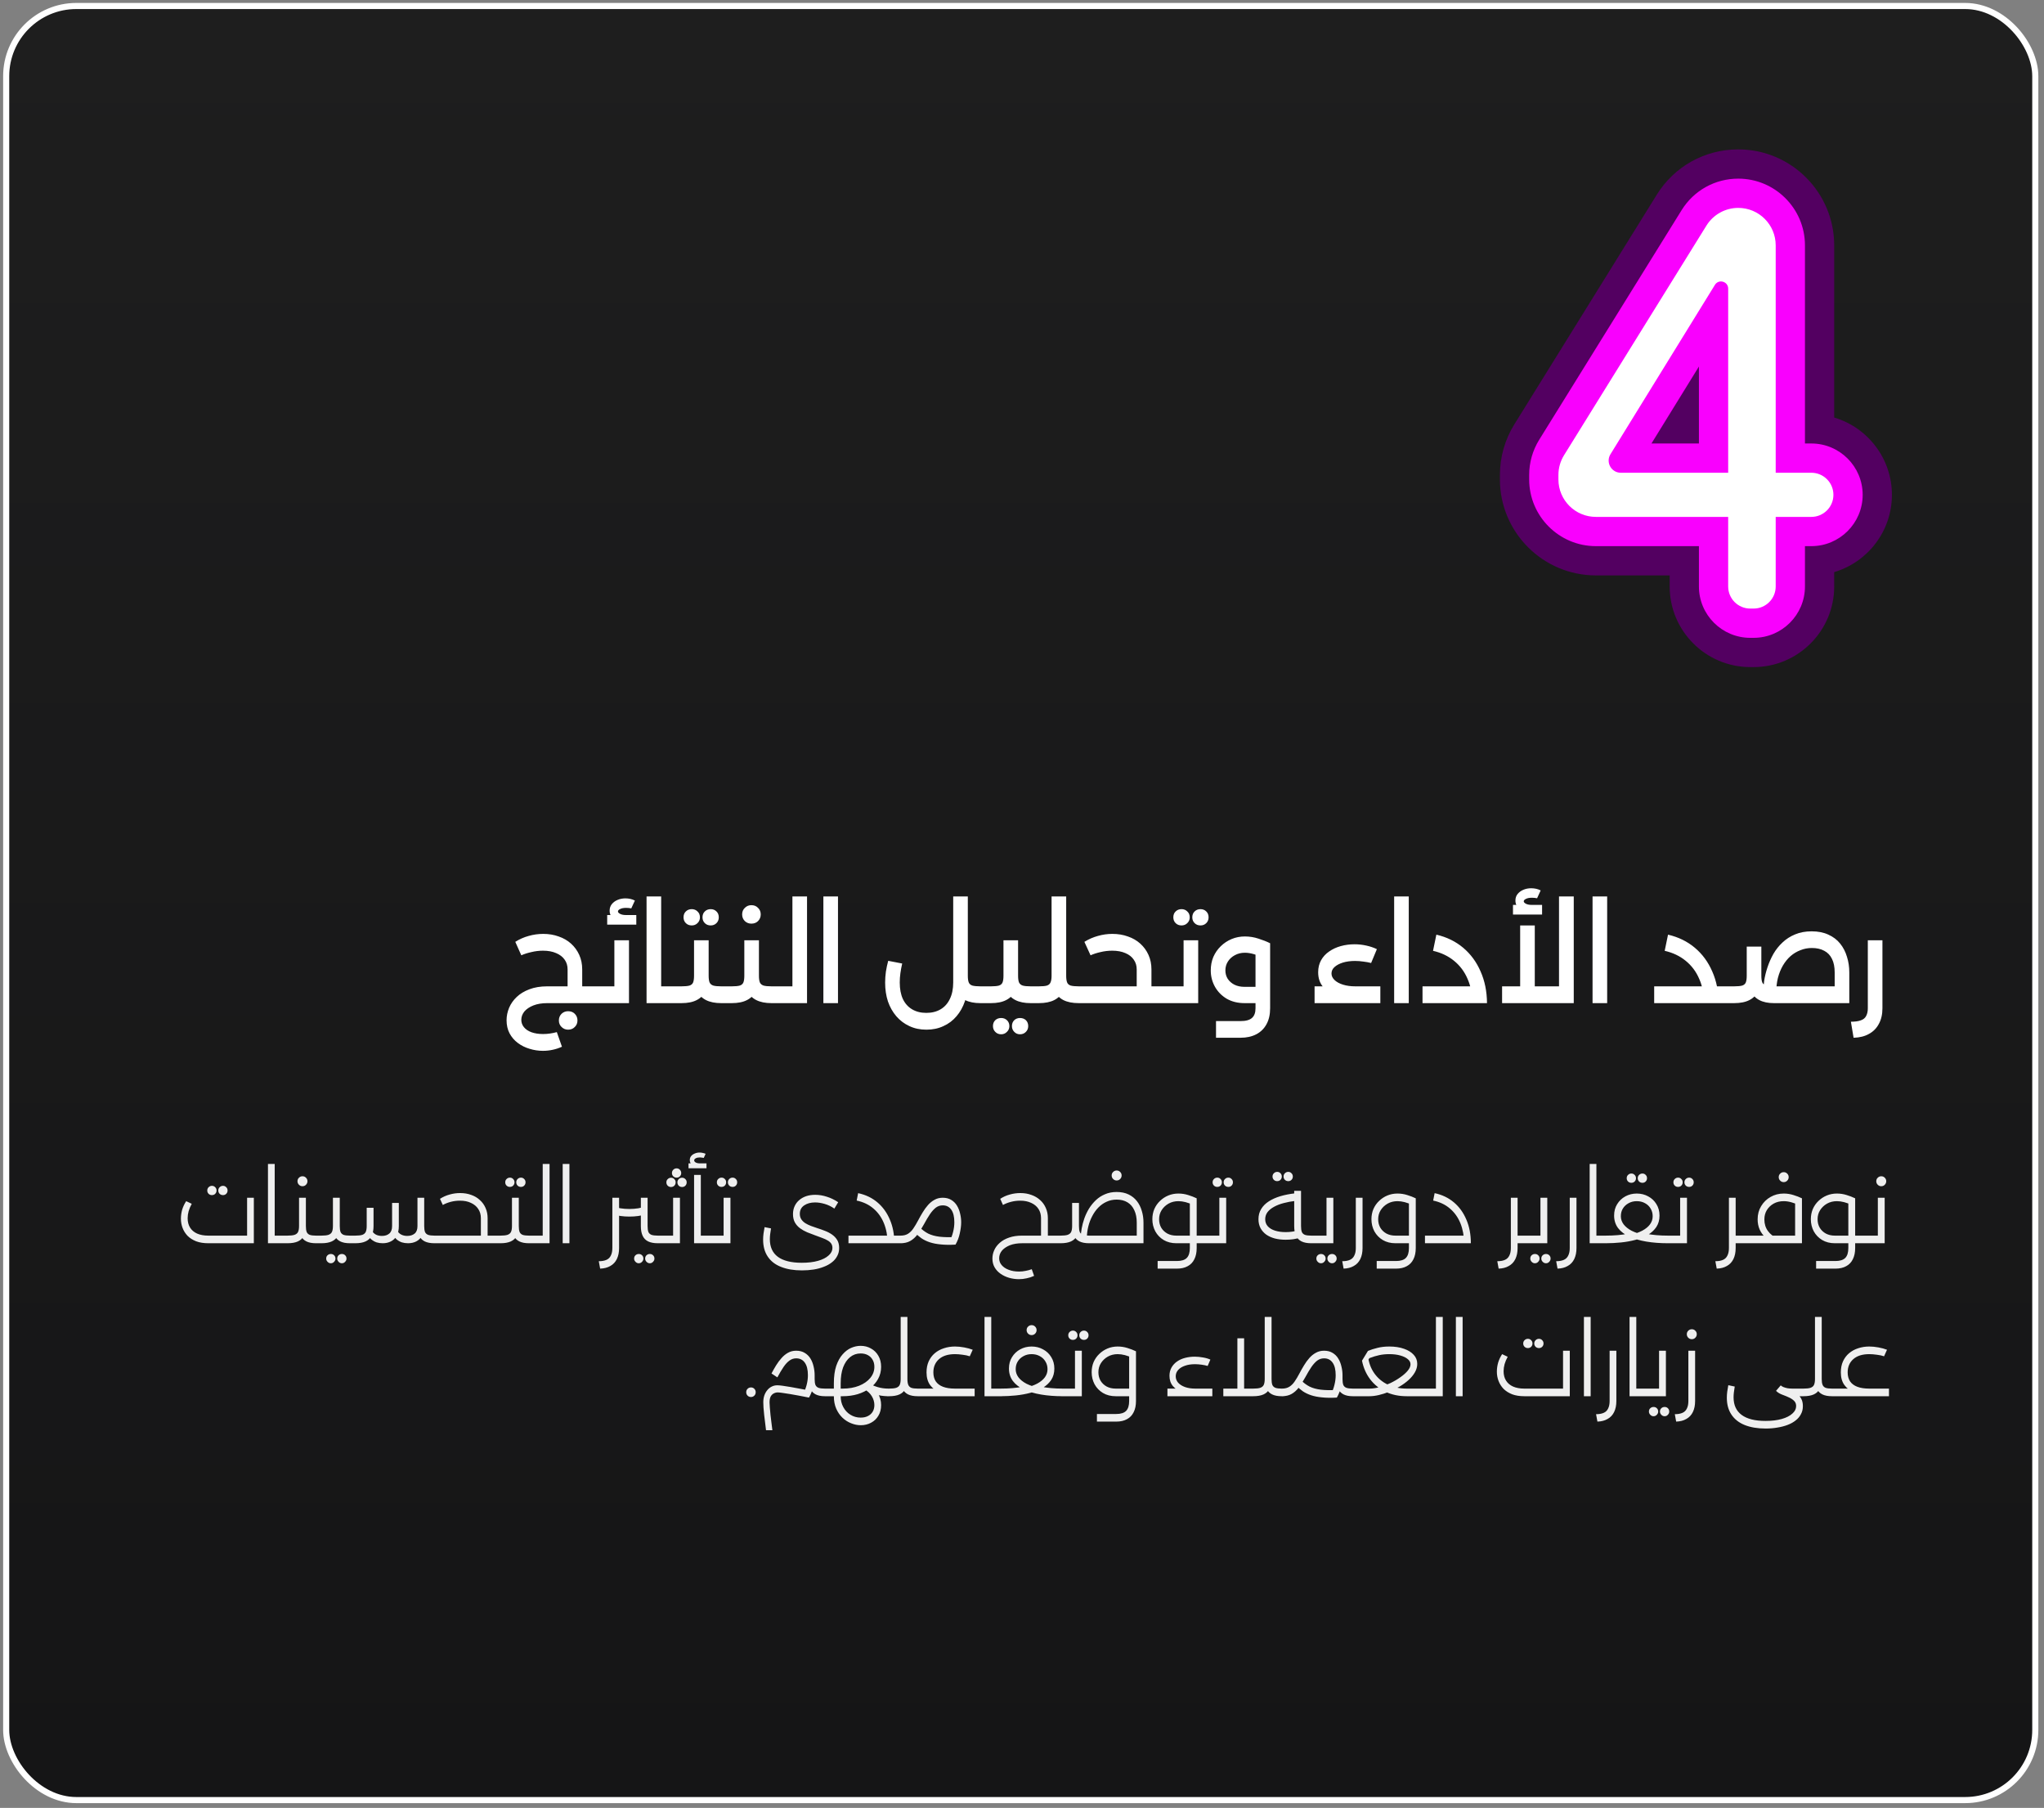
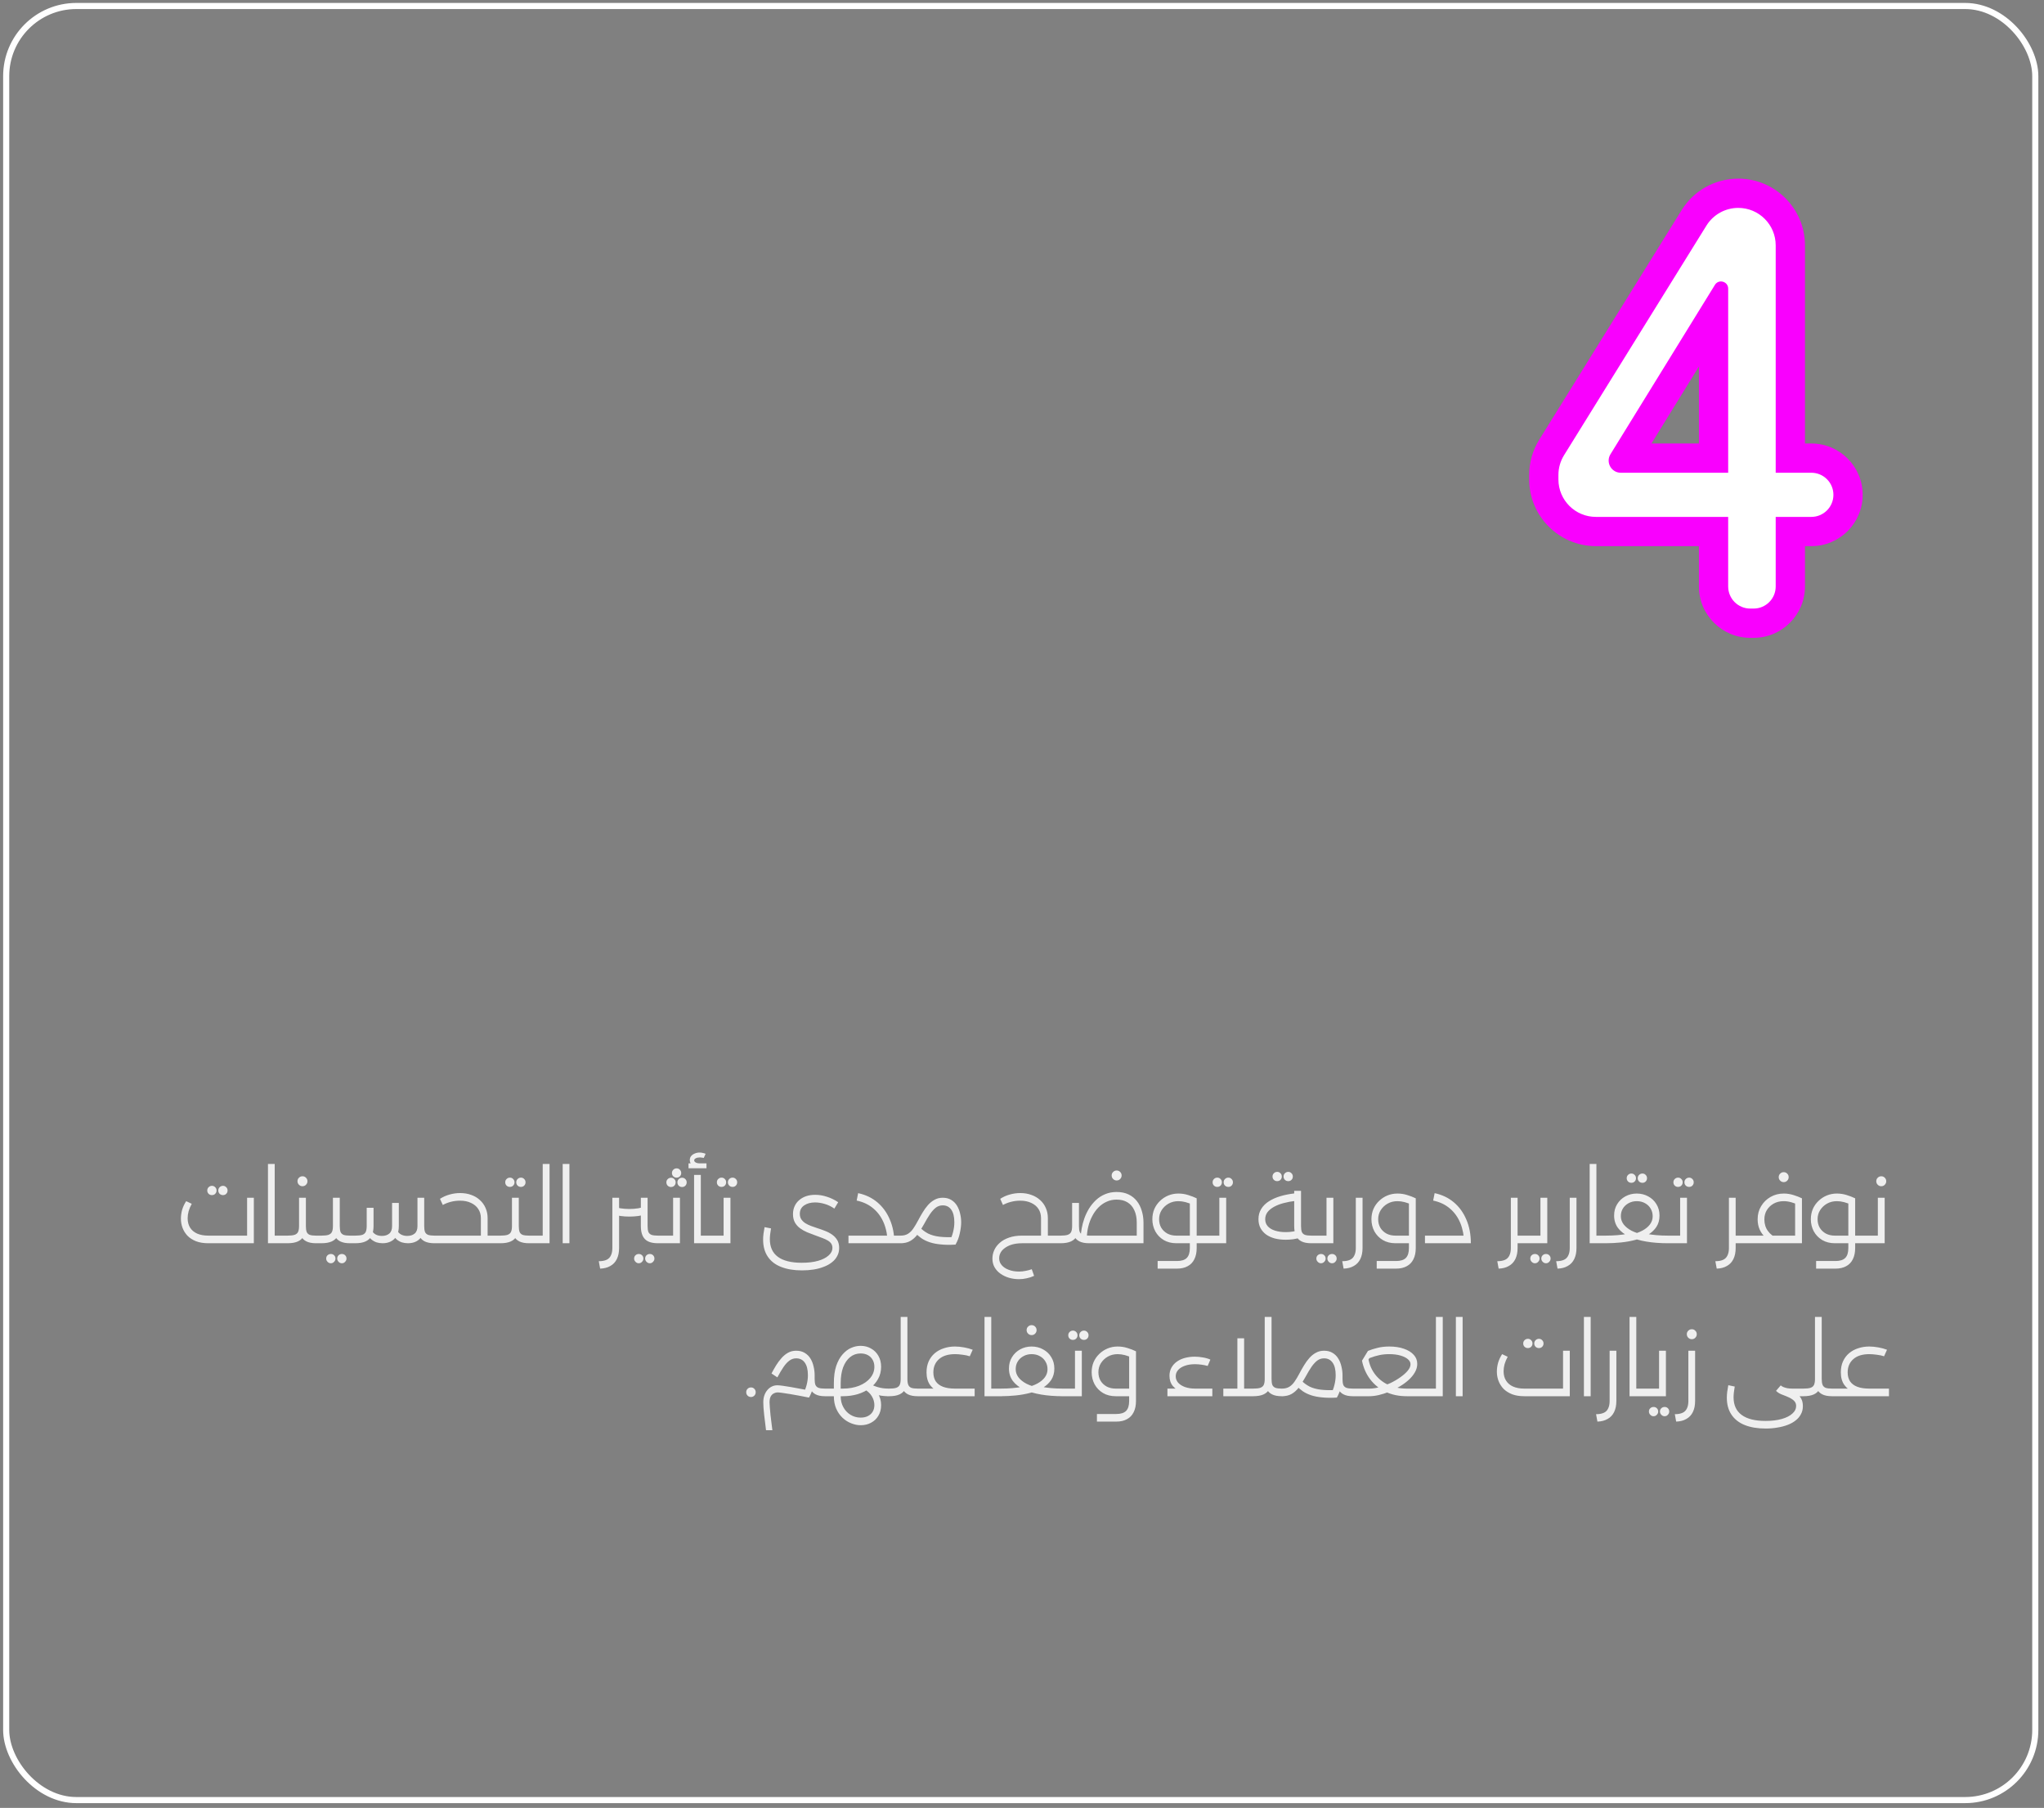
<svg xmlns="http://www.w3.org/2000/svg" width="294" height="260" viewBox="0 0 294 260" fill="none">
  <rect x="0" y="0" width="294" height="260" fill="#808080" stroke="none" />
-   <rect x="0.89" y="0.862" width="291.858" height="258.013" rx="10.092" fill="url(#paint0_linear_242_789)" />
  <rect x="0.89" y="0.862" width="291.858" height="258.013" rx="10.092" stroke="white" stroke-width="0.878" />
-   <path d="M251.747 95.934C245.357 95.934 240.158 90.735 240.158 84.346V82.749H229.542C221.933 82.749 215.742 76.558 215.742 68.95V68.301C215.742 65.731 216.458 63.216 217.813 61.031L238.297 28.011C240.831 23.924 245.215 21.485 250.023 21.485C257.632 21.485 263.823 27.675 263.823 35.285V60.048C268.617 61.469 272.125 65.914 272.125 71.163C272.125 76.411 268.617 80.855 263.823 82.276V84.347C263.823 90.736 258.625 95.936 252.235 95.936L251.747 95.934Z" fill="#530061" />
  <path d="M251.747 91.728C247.677 91.728 244.366 88.416 244.366 84.346V78.542H229.543C224.253 78.542 219.95 74.239 219.95 68.949V68.301C219.95 66.514 220.448 64.766 221.39 63.246L241.873 30.228C243.635 27.387 246.682 25.691 250.025 25.691C255.314 25.691 259.617 29.994 259.617 35.284V63.779H260.537C264.608 63.779 267.918 67.091 267.918 71.161C267.918 75.231 264.607 78.542 260.537 78.542H259.617V84.346C259.617 88.416 256.306 91.728 252.237 91.728H251.747ZM244.366 63.781V52.711L237.538 63.781H244.366Z" fill="#F900FE" />
  <path d="M260.537 67.987H255.409V35.284C255.409 32.309 252.998 29.898 250.023 29.898C248.16 29.898 246.428 30.861 245.446 32.444L224.966 65.462C224.437 66.314 224.156 67.298 224.156 68.301V68.949C224.156 71.924 226.568 74.335 229.542 74.335H248.573V84.346C248.573 86.098 249.995 87.52 251.747 87.52H252.235C253.987 87.52 255.409 86.098 255.409 84.346V74.335H260.537C262.289 74.335 263.711 72.914 263.711 71.161C263.711 69.409 262.291 67.987 260.537 67.987ZM248.573 67.987H233.129C231.766 67.987 230.929 66.494 231.639 65.331L246.665 40.968C247.21 40.084 248.574 40.47 248.574 41.51V67.987H248.573Z" fill="white" />
-   <path d="M84.019 144.263V141.848H85.918V144.263H84.019ZM81.64 143.821V139.414C81.64 138.873 81.499 138.406 81.216 138.012C80.933 137.607 80.527 137.293 79.999 137.072C79.47 136.838 78.837 136.721 78.1 136.721C77.534 136.721 76.975 136.789 76.421 136.924C75.868 137.047 75.389 137.201 74.983 137.385L74.117 135.449C74.719 135.068 75.358 134.785 76.034 134.601C76.723 134.404 77.423 134.306 78.136 134.306C78.935 134.306 79.673 134.429 80.349 134.675C81.038 134.908 81.634 135.252 82.138 135.707C82.642 136.162 83.035 136.703 83.318 137.33C83.601 137.957 83.742 138.651 83.742 139.414V143.821H81.64ZM78.1 151.123C77.436 151.123 76.79 151.025 76.163 150.828C75.536 150.643 74.971 150.361 74.467 149.98C73.975 149.611 73.582 149.15 73.287 148.597C73.004 148.056 72.863 147.429 72.863 146.716C72.863 146.113 72.986 145.517 73.231 144.927C73.477 144.349 73.84 143.833 74.319 143.378C74.811 142.911 75.42 142.542 76.145 142.272C76.882 141.989 77.737 141.848 78.708 141.848V144.263C77.946 144.263 77.282 144.374 76.716 144.595C76.163 144.816 75.733 145.105 75.426 145.462C75.131 145.831 74.983 146.23 74.983 146.66C74.983 147.054 75.106 147.404 75.352 147.712C75.61 148.031 75.973 148.277 76.44 148.449C76.919 148.621 77.479 148.707 78.118 148.707C78.45 148.707 78.782 148.683 79.114 148.634C79.458 148.584 79.784 148.517 80.091 148.431L80.829 150.533C80.398 150.73 79.95 150.877 79.483 150.975C79.028 151.074 78.567 151.123 78.1 151.123ZM78.708 144.263V141.848H84.516L84.129 144.263H78.708ZM85.918 144.263V141.848C86.053 141.848 86.145 141.958 86.195 142.18C86.256 142.401 86.287 142.69 86.287 143.046C86.287 143.415 86.256 143.71 86.195 143.931C86.145 144.153 86.053 144.263 85.918 144.263ZM81.714 148.08C81.345 148.08 81.031 147.951 80.773 147.693C80.515 147.447 80.386 147.134 80.386 146.753C80.386 146.372 80.515 146.052 80.773 145.794C81.031 145.548 81.345 145.425 81.714 145.425C82.107 145.425 82.427 145.548 82.672 145.794C82.931 146.052 83.06 146.372 83.06 146.753C83.06 147.134 82.931 147.447 82.672 147.693C82.427 147.951 82.107 148.08 81.714 148.08ZM88.368 135.228H90.471V144.263H85.731V141.848H88.368V135.228ZM85.731 144.263C85.596 144.263 85.504 144.153 85.455 143.931C85.393 143.71 85.363 143.409 85.363 143.028C85.363 142.671 85.393 142.389 85.455 142.18C85.504 141.958 85.596 141.848 85.731 141.848V144.263ZM90.065 132.572C89.364 132.572 88.793 132.437 88.35 132.167C87.907 131.896 87.686 131.497 87.686 130.968C87.686 130.599 87.791 130.286 88 130.028C88.221 129.757 88.498 129.555 88.829 129.419C89.174 129.272 89.549 129.198 89.954 129.198C90.188 129.198 90.421 129.223 90.655 129.272C90.888 129.321 91.11 129.401 91.319 129.511L90.802 130.636C90.692 130.612 90.569 130.593 90.434 130.581C90.298 130.569 90.175 130.563 90.065 130.563C89.696 130.563 89.407 130.618 89.198 130.729C88.989 130.827 88.885 130.944 88.885 131.079C88.885 131.202 88.989 131.319 89.198 131.429C89.407 131.54 89.696 131.595 90.065 131.595V132.572ZM87.336 132.978V131.595H91.522V132.978H87.336ZM95.063 144.263V141.848H97.257V144.263H95.063ZM92.998 144.263V128.921H95.1V144.263H92.998ZM97.257 144.263V141.848C97.38 141.848 97.472 141.958 97.534 142.18C97.595 142.401 97.626 142.69 97.626 143.046C97.626 143.415 97.595 143.71 97.534 143.931C97.472 144.153 97.38 144.263 97.257 144.263ZM97.062 144.263V141.848H98.021C98.537 141.848 98.924 141.811 99.182 141.737C99.441 141.651 99.613 141.497 99.699 141.276C99.785 141.055 99.828 140.735 99.828 140.317V135.228H101.93V140.317C101.93 141.19 101.789 141.921 101.506 142.512C101.223 143.089 100.793 143.526 100.215 143.821C99.65 144.116 98.918 144.263 98.021 144.263H97.062ZM103.737 144.263C102.852 144.263 102.12 144.116 101.543 143.821C100.965 143.526 100.535 143.089 100.252 142.512C99.969 141.921 99.828 141.19 99.828 140.317H101.93C101.93 140.735 101.973 141.055 102.059 141.276C102.157 141.497 102.336 141.651 102.594 141.737C102.852 141.811 103.233 141.848 103.737 141.848H104.475V144.263H103.737ZM104.475 144.263V141.848C104.61 141.848 104.702 141.958 104.751 142.18C104.813 142.401 104.843 142.69 104.843 143.046C104.843 143.415 104.813 143.71 104.751 143.931C104.702 144.153 104.61 144.263 104.475 144.263ZM97.062 144.263C96.927 144.263 96.834 144.153 96.785 143.931C96.724 143.71 96.693 143.409 96.693 143.028C96.693 142.671 96.724 142.389 96.785 142.18C96.834 141.958 96.927 141.848 97.062 141.848V144.263ZM102.225 133.089C101.881 133.089 101.598 132.978 101.377 132.757C101.155 132.536 101.045 132.259 101.045 131.927C101.045 131.571 101.155 131.288 101.377 131.079C101.598 130.858 101.881 130.747 102.225 130.747C102.557 130.747 102.833 130.858 103.055 131.079C103.276 131.288 103.387 131.571 103.387 131.927C103.387 132.259 103.276 132.536 103.055 132.757C102.833 132.978 102.557 133.089 102.225 133.089ZM99.496 133.089C99.152 133.089 98.869 132.978 98.648 132.757C98.426 132.536 98.316 132.259 98.316 131.927C98.316 131.571 98.426 131.288 98.648 131.079C98.869 130.858 99.152 130.747 99.496 130.747C99.828 130.747 100.104 130.858 100.326 131.079C100.559 131.288 100.676 131.571 100.676 131.927C100.676 132.259 100.559 132.536 100.326 132.757C100.104 132.978 99.828 133.089 99.496 133.089ZM104.294 144.263V141.848H105.253C105.769 141.848 106.156 141.811 106.414 141.737C106.672 141.651 106.844 141.497 106.931 141.276C107.017 141.055 107.06 140.735 107.06 140.317V135.228H109.162V140.317C109.162 141.19 109.02 141.921 108.738 142.512C108.455 143.089 108.025 143.526 107.447 143.821C106.881 144.116 106.15 144.263 105.253 144.263H104.294ZM110.969 144.263C110.084 144.263 109.352 144.116 108.775 143.821C108.197 143.526 107.766 143.089 107.484 142.512C107.201 141.921 107.06 141.19 107.06 140.317H109.162C109.162 140.735 109.205 141.055 109.291 141.276C109.389 141.497 109.567 141.651 109.826 141.737C110.084 141.811 110.465 141.848 110.969 141.848H111.706V144.263H110.969ZM111.706 144.263V141.848C111.842 141.848 111.934 141.958 111.983 142.18C112.045 142.401 112.075 142.69 112.075 143.046C112.075 143.415 112.045 143.71 111.983 143.931C111.934 144.153 111.842 144.263 111.706 144.263ZM104.294 144.263C104.158 144.263 104.066 144.153 104.017 143.931C103.956 143.71 103.925 143.409 103.925 143.028C103.925 142.671 103.956 142.389 104.017 142.18C104.066 141.958 104.158 141.848 104.294 141.848V144.263ZM108.074 132.831C107.705 132.831 107.392 132.708 107.133 132.462C106.875 132.204 106.746 131.884 106.746 131.503C106.746 131.122 106.875 130.808 107.133 130.563C107.392 130.304 107.705 130.175 108.074 130.175C108.467 130.175 108.787 130.304 109.033 130.563C109.291 130.808 109.42 131.122 109.42 131.503C109.42 131.884 109.291 132.204 109.033 132.462C108.787 132.708 108.467 132.831 108.074 132.831ZM111.525 144.263V141.848H113.978V128.921H116.08V144.263H111.525ZM111.525 144.263C111.39 144.263 111.298 144.153 111.249 143.931C111.187 143.71 111.157 143.409 111.157 143.028C111.157 142.671 111.187 142.389 111.249 142.18C111.298 141.958 111.39 141.848 111.525 141.848V144.263ZM118.431 144.263V128.921H120.533V144.263H118.431ZM141.014 144.263C140.129 144.263 139.398 144.116 138.82 143.821C138.242 143.526 137.812 143.089 137.529 142.512C137.247 141.921 137.105 141.19 137.105 140.317H139.207C139.207 140.735 139.25 141.055 139.336 141.276C139.423 141.497 139.595 141.651 139.853 141.737C140.123 141.811 140.51 141.848 141.014 141.848H141.752V144.263H141.014ZM133.251 148.08C132.342 148.08 131.524 147.908 130.799 147.564C130.074 147.232 129.447 146.759 128.918 146.144C128.402 145.542 128.002 144.835 127.719 144.024C127.449 143.2 127.314 142.296 127.314 141.313C127.314 140.784 127.351 140.256 127.424 139.727C127.51 139.186 127.621 138.67 127.756 138.178L129.766 138.565C129.656 139.045 129.57 139.512 129.508 139.967C129.447 140.409 129.416 140.852 129.416 141.295C129.416 142.216 129.563 143.003 129.858 143.655C130.166 144.306 130.608 144.804 131.186 145.148C131.764 145.493 132.446 145.665 133.233 145.665C134.032 145.665 134.72 145.493 135.298 145.148C135.876 144.804 136.319 144.306 136.626 143.655C136.945 143.003 137.105 142.216 137.105 141.295V128.921H139.207V141.295C139.207 142.278 139.066 143.182 138.783 144.005C138.501 144.829 138.101 145.542 137.585 146.144C137.068 146.759 136.441 147.232 135.704 147.564C134.979 147.908 134.161 148.08 133.251 148.08ZM141.752 144.263V141.848C141.875 141.848 141.967 141.958 142.029 142.18C142.09 142.401 142.121 142.69 142.121 143.046C142.121 143.415 142.09 143.71 142.029 143.931C141.967 144.153 141.875 144.263 141.752 144.263ZM141.569 144.263V141.848H142.528C143.044 141.848 143.432 141.811 143.69 141.737C143.948 141.651 144.12 141.497 144.206 141.276C144.292 141.055 144.335 140.735 144.335 140.317V135.228H146.437V140.317C146.437 141.19 146.296 141.921 146.013 142.512C145.73 143.089 145.3 143.526 144.722 143.821C144.157 144.116 143.426 144.263 142.528 144.263H141.569ZM148.244 144.263C147.359 144.263 146.628 144.116 146.05 143.821C145.472 143.526 145.042 143.089 144.759 142.512C144.477 141.921 144.335 141.19 144.335 140.317H146.437C146.437 140.735 146.48 141.055 146.566 141.276C146.665 141.497 146.843 141.651 147.101 141.737C147.359 141.811 147.74 141.848 148.244 141.848H148.982V144.263H148.244ZM148.982 144.263V141.848C149.117 141.848 149.209 141.958 149.259 142.18C149.32 142.401 149.351 142.69 149.351 143.046C149.351 143.415 149.32 143.71 149.259 143.931C149.209 144.153 149.117 144.263 148.982 144.263ZM141.569 144.263C141.434 144.263 141.342 144.153 141.293 143.931C141.231 143.71 141.2 143.409 141.2 143.028C141.2 142.671 141.231 142.389 141.293 142.18C141.342 141.958 141.434 141.848 141.569 141.848V144.263ZM146.714 148.744C146.382 148.744 146.105 148.627 145.884 148.394C145.663 148.173 145.552 147.896 145.552 147.564C145.552 147.22 145.663 146.937 145.884 146.716C146.105 146.507 146.382 146.402 146.714 146.402C147.058 146.402 147.341 146.507 147.562 146.716C147.783 146.937 147.894 147.22 147.894 147.564C147.894 147.896 147.783 148.173 147.562 148.394C147.341 148.627 147.058 148.744 146.714 148.744ZM144.003 148.744C143.659 148.744 143.376 148.627 143.155 148.394C142.934 148.173 142.823 147.896 142.823 147.564C142.823 147.22 142.934 146.937 143.155 146.716C143.376 146.507 143.659 146.402 144.003 146.402C144.335 146.402 144.612 146.507 144.833 146.716C145.067 146.937 145.183 147.22 145.183 147.564C145.183 147.896 145.067 148.173 144.833 148.394C144.612 148.627 144.335 148.744 144.003 148.744ZM148.801 144.263V141.848H149.428C149.957 141.848 150.344 141.811 150.59 141.737C150.848 141.651 151.02 141.497 151.106 141.276C151.204 141.055 151.254 140.735 151.254 140.317V128.921H153.356V140.317C153.356 141.19 153.214 141.921 152.932 142.512C152.649 143.089 152.219 143.526 151.641 143.821C151.063 144.116 150.325 144.263 149.428 144.263H148.801ZM155.163 144.263C154.265 144.263 153.528 144.116 152.95 143.821C152.385 143.526 151.96 143.089 151.678 142.512C151.395 141.921 151.254 141.19 151.254 140.317H153.356C153.356 140.735 153.399 141.055 153.485 141.276C153.571 141.497 153.743 141.651 154.001 141.737C154.272 141.811 154.659 141.848 155.163 141.848H155.55V144.263H155.163ZM155.55 144.263V141.848C155.673 141.848 155.765 141.958 155.827 142.18C155.888 142.401 155.919 142.69 155.919 143.046C155.919 143.415 155.888 143.71 155.827 143.931C155.765 144.153 155.673 144.263 155.55 144.263ZM148.801 144.263C148.666 144.263 148.574 144.153 148.524 143.931C148.463 143.71 148.432 143.409 148.432 143.028C148.432 142.671 148.463 142.389 148.524 142.18C148.574 141.958 148.666 141.848 148.801 141.848V144.263ZM165.195 144.263V141.848H167.795V144.263H165.195ZM155.367 144.263C155.231 144.263 155.139 144.153 155.09 143.931C155.029 143.71 154.998 143.409 154.998 143.028C154.998 142.671 155.029 142.389 155.09 142.18C155.139 141.958 155.231 141.848 155.367 141.848V144.263ZM163.499 143.821V139.414C163.499 138.873 163.357 138.406 163.074 138.012C162.804 137.607 162.404 137.293 161.876 137.072C161.347 136.838 160.714 136.721 159.977 136.721C159.399 136.721 158.833 136.789 158.28 136.924C157.739 137.047 157.266 137.201 156.86 137.385L155.975 135.449C156.59 135.068 157.235 134.785 157.911 134.601C158.6 134.404 159.294 134.306 159.995 134.306C160.806 134.306 161.55 134.429 162.226 134.675C162.915 134.908 163.511 135.252 164.015 135.707C164.519 136.162 164.912 136.703 165.195 137.33C165.478 137.957 165.619 138.651 165.619 139.414V143.821H163.499ZM155.367 144.263V141.848H166.394L165.988 144.263H155.367ZM167.795 144.263V141.848C167.93 141.848 168.022 141.958 168.072 142.18C168.133 142.401 168.164 142.69 168.164 143.046C168.164 143.415 168.133 143.71 168.072 143.931C168.022 144.153 167.93 144.263 167.795 144.263ZM170.241 135.228H172.344V144.263H167.605V141.848H170.241V135.228ZM167.605 144.263C167.469 144.263 167.377 144.153 167.328 143.931C167.266 143.71 167.236 143.409 167.236 143.028C167.236 142.671 167.266 142.389 167.328 142.18C167.377 141.958 167.469 141.848 167.605 141.848V144.263ZM172.675 133.089C172.331 133.089 172.049 132.978 171.827 132.757C171.606 132.536 171.495 132.259 171.495 131.927C171.495 131.571 171.606 131.288 171.827 131.079C172.049 130.858 172.331 130.747 172.675 130.747C173.007 130.747 173.284 130.858 173.505 131.079C173.727 131.288 173.837 131.571 173.837 131.927C173.837 132.259 173.727 132.536 173.505 132.757C173.284 132.978 173.007 133.089 172.675 133.089ZM169.946 133.089C169.602 133.089 169.319 132.978 169.098 132.757C168.877 132.536 168.766 132.259 168.766 131.927C168.766 131.571 168.877 131.288 169.098 131.079C169.319 130.858 169.602 130.747 169.946 130.747C170.278 130.747 170.555 130.858 170.776 131.079C171.01 131.288 171.127 131.571 171.127 131.927C171.127 132.259 171.01 132.536 170.776 132.757C170.555 132.978 170.278 133.089 169.946 133.089ZM174.907 149.242V146.845H178.429C179.204 146.845 179.757 146.691 180.089 146.384C180.421 146.089 180.587 145.628 180.587 145.001V135.652H182.689V145.001C182.689 145.898 182.517 146.66 182.173 147.287C181.828 147.927 181.337 148.412 180.697 148.744C180.058 149.076 179.302 149.242 178.429 149.242H174.907ZM179.019 144.263C178.036 144.263 177.182 144.054 176.456 143.636C175.731 143.206 175.166 142.634 174.76 141.921C174.354 141.196 174.151 140.409 174.151 139.561C174.151 138.86 174.274 138.215 174.52 137.625C174.778 137.035 175.135 136.519 175.59 136.076C176.045 135.633 176.567 135.289 177.157 135.043C177.747 134.798 178.38 134.675 179.056 134.675C179.732 134.675 180.384 134.779 181.011 134.988C181.638 135.185 182.197 135.406 182.689 135.652L181.785 137.809C180.765 137.281 179.855 137.016 179.056 137.016C178.528 137.016 178.048 137.133 177.618 137.367C177.2 137.588 176.868 137.889 176.622 138.27C176.376 138.651 176.254 139.082 176.254 139.561C176.254 140.004 176.364 140.403 176.585 140.76C176.819 141.116 177.139 141.399 177.544 141.608C177.962 141.817 178.454 141.921 179.019 141.921H181.749V144.263H179.019ZM194.947 143.526C193.951 143.526 193.047 143.397 192.236 143.138C191.425 142.868 190.779 142.462 190.3 141.921C189.833 141.368 189.599 140.668 189.599 139.819C189.599 139.168 189.74 138.59 190.023 138.086C190.306 137.582 190.693 137.164 191.185 136.832C191.677 136.488 192.236 136.23 192.863 136.058C193.49 135.886 194.148 135.799 194.836 135.799C195.401 135.799 195.961 135.861 196.514 135.984C197.079 136.107 197.59 136.279 198.045 136.5L197.215 138.492C196.895 138.406 196.526 138.338 196.108 138.289C195.69 138.227 195.291 138.197 194.91 138.197C194.246 138.197 193.656 138.277 193.14 138.436C192.636 138.596 192.236 138.811 191.941 139.082C191.658 139.34 191.517 139.647 191.517 140.004C191.517 140.348 191.664 140.661 191.959 140.944C192.254 141.227 192.66 141.448 193.176 141.608C193.693 141.768 194.283 141.848 194.947 141.848V143.526ZM189.083 144.263V141.848H198.542V144.263H189.083ZM200.528 144.263V128.921H202.63V144.263H200.528ZM211.782 144.263C211.77 142.948 211.536 141.78 211.081 140.76C210.639 139.727 209.993 138.867 209.145 138.178C208.309 137.49 207.301 137.01 206.121 136.74L206.6 134.416C208.088 134.761 209.372 135.388 210.454 136.297C211.536 137.207 212.372 138.344 212.962 139.709C213.564 141.061 213.872 142.579 213.884 144.263H211.782ZM204.609 144.263V141.848H213.349V144.263H204.609ZM224.241 144.263V128.921H226.362V144.263H224.241ZM216.054 144.263V141.848H226.362V144.263H216.054ZM218.654 144.263V133.089H220.756V144.263H218.654ZM220.35 131.116C219.65 131.116 219.078 130.981 218.635 130.71C218.193 130.44 217.971 130.04 217.971 129.511C217.971 129.143 218.076 128.829 218.285 128.571C218.506 128.301 218.783 128.098 219.115 127.963C219.459 127.815 219.834 127.741 220.24 127.741C220.473 127.741 220.707 127.766 220.94 127.815C221.174 127.864 221.395 127.944 221.604 128.055L221.088 129.18C220.977 129.155 220.854 129.137 220.719 129.124C220.584 129.112 220.461 129.106 220.35 129.106C219.981 129.106 219.693 129.161 219.484 129.272C219.275 129.37 219.17 129.487 219.17 129.622C219.17 129.745 219.275 129.862 219.484 129.972C219.693 130.083 219.981 130.138 220.35 130.138V131.116ZM217.621 131.521V130.138H221.807V131.521H217.621ZM229.066 144.263V128.921H231.168V144.263H229.066ZM245.122 144.263V141.848H248.662V144.263H245.122ZM248.662 144.263V141.848C248.797 141.848 248.889 141.958 248.939 142.18C249 142.401 249.031 142.69 249.031 143.046C249.031 143.415 249 143.71 248.939 143.931C248.889 144.153 248.797 144.263 248.662 144.263ZM245.103 144.263C245.091 142.948 244.857 141.78 244.402 140.76C243.96 139.727 243.314 138.867 242.466 138.178C241.63 137.49 240.622 137.01 239.442 136.74L239.922 134.416C241.409 134.761 242.694 135.388 243.775 136.297C244.857 137.207 245.693 138.344 246.283 139.709C246.886 141.061 247.193 142.579 247.205 144.263H245.103ZM237.93 144.263V141.848H246.67V144.263H237.93ZM263.892 144.263V139.838C263.892 139.063 263.763 138.418 263.505 137.902C263.259 137.385 262.89 136.998 262.398 136.74C261.907 136.469 261.31 136.334 260.61 136.334C260.032 136.334 259.485 136.439 258.969 136.648C258.452 136.844 257.979 137.127 257.549 137.496C257.131 137.865 256.762 138.32 256.442 138.86C256.135 139.389 255.895 139.985 255.723 140.649C255.563 141.301 255.484 142.014 255.484 142.788H253.621C253.621 142.26 253.664 141.682 253.75 141.055C253.849 140.416 254.008 139.764 254.23 139.1C254.451 138.436 254.734 137.797 255.078 137.182C255.434 136.568 255.871 136.021 256.387 135.541C256.903 135.05 257.506 134.662 258.194 134.38C258.895 134.085 259.688 133.937 260.573 133.937C261.507 133.937 262.312 134.097 262.988 134.416C263.677 134.724 264.242 135.154 264.685 135.707C265.127 136.26 265.453 136.894 265.662 137.607C265.884 138.307 265.994 139.051 265.994 139.838V144.263H263.892ZM248.476 144.263V141.848H249.435C249.952 141.848 250.339 141.811 250.597 141.737C250.855 141.651 251.027 141.497 251.113 141.276C251.199 141.055 251.242 140.735 251.242 140.317V136.131H253.344V140.317C253.344 141.19 253.203 141.921 252.92 142.512C252.638 143.089 252.207 143.526 251.63 143.821C251.064 144.116 250.333 144.263 249.435 144.263H248.476ZM255.152 144.263C254.303 144.263 253.603 144.116 253.049 143.821C252.496 143.526 252.084 143.089 251.814 142.512C251.556 141.921 251.427 141.19 251.427 140.317H253.344C253.344 140.735 253.388 141.055 253.474 141.276C253.572 141.497 253.75 141.651 254.008 141.737C254.266 141.811 254.648 141.848 255.152 141.848H265.994V144.263H255.152ZM248.476 144.263C248.341 144.263 248.249 144.153 248.2 143.931C248.138 143.71 248.108 143.409 248.108 143.028C248.108 142.671 248.138 142.389 248.2 142.18C248.249 141.958 248.341 141.848 248.476 141.848V144.263ZM266.225 146.937C266.827 146.937 267.306 146.869 267.663 146.734C268.019 146.611 268.271 146.402 268.419 146.107C268.579 145.812 268.659 145.443 268.659 145.001V135.228H270.761V145.001C270.761 145.874 270.589 146.624 270.245 147.251C269.913 147.877 269.439 148.357 268.825 148.689C268.222 149.033 267.485 149.217 266.612 149.242L266.225 146.937Z" fill="white" />
  <path d="M29.967 178.794C29.293 178.794 28.708 178.701 28.212 178.514C27.716 178.317 27.304 178.055 26.976 177.727C26.658 177.39 26.419 177.011 26.26 176.59C26.101 176.169 26.022 175.729 26.022 175.27C26.022 174.83 26.082 174.395 26.204 173.964C26.335 173.534 26.527 173.126 26.78 172.743L27.58 173.122C27.384 173.477 27.234 173.833 27.131 174.189C27.037 174.535 26.991 174.872 26.991 175.2C26.991 175.724 27.108 176.173 27.341 176.548C27.576 176.922 27.913 177.208 28.352 177.404C28.802 177.601 29.34 177.699 29.967 177.699H35.542V172.251H36.511V178.794H29.967ZM32.074 171.872C31.886 171.872 31.727 171.811 31.596 171.689C31.465 171.558 31.399 171.399 31.399 171.212C31.399 171.015 31.465 170.856 31.596 170.735C31.727 170.604 31.886 170.538 32.074 170.538C32.261 170.538 32.415 170.604 32.537 170.735C32.668 170.856 32.733 171.015 32.733 171.212C32.733 171.399 32.668 171.558 32.537 171.689C32.415 171.811 32.261 171.872 32.074 171.872ZM30.473 171.872C30.295 171.872 30.14 171.811 30.009 171.689C29.878 171.558 29.813 171.399 29.813 171.212C29.813 171.015 29.878 170.856 30.009 170.735C30.14 170.604 30.3 170.538 30.487 170.538C30.674 170.538 30.828 170.604 30.95 170.735C31.081 170.856 31.147 171.015 31.147 171.212C31.147 171.399 31.081 171.558 30.95 171.689C30.828 171.811 30.669 171.872 30.473 171.872ZM39.512 178.794V177.699H41.029V178.794H39.512ZM38.543 178.794V167.393H39.512V178.794H38.543ZM41.029 178.794V177.699C41.141 177.699 41.216 177.751 41.253 177.854C41.291 177.947 41.309 178.078 41.309 178.247C41.309 178.406 41.291 178.537 41.253 178.64C41.216 178.743 41.141 178.794 41.029 178.794ZM40.838 178.794V177.699H41.357C41.797 177.699 42.134 177.662 42.368 177.587C42.612 177.503 42.78 177.362 42.874 177.166C42.967 176.96 43.014 176.679 43.014 176.323V172.251H43.997V176.323C43.997 176.885 43.903 177.348 43.716 177.713C43.529 178.078 43.243 178.35 42.86 178.528C42.476 178.706 41.975 178.794 41.357 178.794H40.838ZM45.457 178.794C44.886 178.794 44.423 178.706 44.067 178.528C43.712 178.35 43.445 178.078 43.267 177.713C43.098 177.348 43.014 176.885 43.014 176.323H43.997C43.997 176.679 44.034 176.96 44.109 177.166C44.194 177.362 44.339 177.503 44.545 177.587C44.76 177.662 45.064 177.699 45.457 177.699H45.893V178.794H45.457ZM45.893 178.794V177.699C46.005 177.699 46.08 177.751 46.117 177.854C46.155 177.947 46.173 178.078 46.173 178.247C46.173 178.406 46.155 178.537 46.117 178.64C46.08 178.743 46.005 178.794 45.893 178.794ZM40.838 178.794C40.725 178.794 40.65 178.743 40.613 178.64C40.575 178.537 40.557 178.401 40.557 178.233C40.557 178.064 40.575 177.933 40.613 177.84C40.65 177.746 40.725 177.699 40.838 177.699V178.794ZM43.505 170.594C43.309 170.594 43.141 170.524 43 170.384C42.86 170.243 42.789 170.075 42.789 169.878C42.789 169.672 42.86 169.504 43 169.373C43.141 169.232 43.309 169.162 43.505 169.162C43.712 169.162 43.88 169.232 44.011 169.373C44.151 169.504 44.222 169.672 44.222 169.878C44.222 170.075 44.151 170.243 44.011 170.384C43.88 170.524 43.712 170.594 43.505 170.594ZM45.71 178.794V177.699H46.23C46.67 177.699 47.007 177.662 47.241 177.587C47.484 177.503 47.653 177.362 47.746 177.166C47.84 176.96 47.887 176.679 47.887 176.323V172.251H48.87V176.323C48.87 176.885 48.776 177.348 48.589 177.713C48.401 178.078 48.116 178.35 47.732 178.528C47.348 178.706 46.848 178.794 46.23 178.794H45.71ZM50.33 178.794C49.759 178.794 49.295 178.706 48.94 178.528C48.584 178.35 48.317 178.078 48.139 177.713C47.971 177.348 47.887 176.885 47.887 176.323H48.87C48.87 176.679 48.907 176.96 48.982 177.166C49.066 177.362 49.211 177.503 49.417 177.587C49.633 177.662 49.937 177.699 50.33 177.699H50.765V178.794H50.33ZM50.765 178.794V177.699C50.877 177.699 50.952 177.751 50.99 177.854C51.027 177.947 51.046 178.078 51.046 178.247C51.046 178.406 51.027 178.537 50.99 178.64C50.952 178.743 50.877 178.794 50.765 178.794ZM45.71 178.794C45.598 178.794 45.523 178.743 45.486 178.64C45.448 178.537 45.429 178.401 45.429 178.233C45.429 178.064 45.448 177.933 45.486 177.84C45.523 177.746 45.598 177.699 45.71 177.699V178.794ZM49.178 181.673C48.991 181.673 48.832 181.603 48.701 181.462C48.57 181.331 48.505 181.177 48.505 180.999C48.505 180.802 48.57 180.643 48.701 180.522C48.832 180.4 48.991 180.339 49.178 180.339C49.366 180.339 49.52 180.4 49.642 180.522C49.773 180.643 49.838 180.802 49.838 180.999C49.838 181.177 49.773 181.331 49.642 181.462C49.52 181.603 49.366 181.673 49.178 181.673ZM47.578 181.673C47.4 181.673 47.245 181.603 47.114 181.462C46.983 181.331 46.918 181.177 46.918 180.999C46.918 180.802 46.983 180.643 47.114 180.522C47.245 180.4 47.405 180.339 47.592 180.339C47.779 180.339 47.934 180.4 48.055 180.522C48.186 180.643 48.252 180.802 48.252 180.999C48.252 181.177 48.186 181.331 48.055 181.462C47.934 181.603 47.774 181.673 47.578 181.673ZM62.49 178.794C61.919 178.794 61.451 178.706 61.086 178.528C60.73 178.35 60.468 178.078 60.3 177.713C60.131 177.348 60.047 176.885 60.047 176.323H61.016C61.016 176.679 61.053 176.96 61.128 177.166C61.212 177.362 61.362 177.503 61.577 177.587C61.793 177.662 62.097 177.699 62.49 177.699H62.925V178.794H62.49ZM50.583 178.794C50.471 178.794 50.396 178.743 50.358 178.64C50.321 178.537 50.302 178.401 50.302 178.233C50.302 178.064 50.321 177.933 50.358 177.84C50.396 177.746 50.471 177.699 50.583 177.699V178.794ZM58.685 178.794C58.376 178.794 58.081 178.752 57.8 178.668C57.529 178.574 57.281 178.434 57.056 178.247C56.841 178.05 56.658 177.802 56.508 177.503L57.168 177.025C57.299 177.259 57.487 177.437 57.73 177.559C57.973 177.68 58.254 177.741 58.572 177.741C59.012 177.741 59.368 177.629 59.64 177.404C59.911 177.18 60.047 176.819 60.047 176.323V172.251H61.016V176.323C61.016 176.885 60.913 177.348 60.707 177.713C60.501 178.078 60.225 178.35 59.878 178.528C59.532 178.706 59.134 178.794 58.685 178.794ZM50.583 178.794V177.699H51.102C51.542 177.699 51.879 177.662 52.113 177.587C52.347 177.503 52.511 177.362 52.605 177.166C52.698 176.96 52.745 176.679 52.745 176.323V173.697H53.728V176.323C53.728 176.885 53.635 177.348 53.447 177.713C53.269 178.078 52.984 178.35 52.591 178.528C52.207 178.706 51.711 178.794 51.102 178.794H50.583ZM55.048 178.794C54.739 178.794 54.444 178.752 54.163 178.668C53.892 178.574 53.644 178.434 53.419 178.247C53.194 178.05 53.012 177.802 52.872 177.503L53.517 177.025C53.658 177.259 53.845 177.437 54.079 177.559C54.323 177.68 54.608 177.741 54.936 177.741C55.376 177.741 55.727 177.629 55.989 177.404C56.26 177.18 56.396 176.819 56.396 176.323V172.995H57.365V176.323C57.365 176.885 57.262 177.348 57.056 177.713C56.859 178.078 56.583 178.35 56.227 178.528C55.881 178.706 55.488 178.794 55.048 178.794ZM62.925 178.794V177.699C63.038 177.699 63.113 177.751 63.15 177.854C63.187 177.947 63.206 178.078 63.206 178.247C63.206 178.406 63.187 178.537 63.15 178.64C63.113 178.743 63.038 178.794 62.925 178.794ZM69.87 178.794V177.699H71.653V178.794H69.87ZM62.737 178.794C62.624 178.794 62.55 178.743 62.512 178.64C62.475 178.537 62.456 178.401 62.456 178.233C62.456 178.064 62.475 177.933 62.512 177.84C62.55 177.746 62.624 177.699 62.737 177.699V178.794ZM69.168 178.794V175.186C69.168 174.68 69.041 174.24 68.789 173.866C68.545 173.491 68.199 173.201 67.749 172.995C67.31 172.78 66.781 172.672 66.163 172.672C65.704 172.672 65.26 172.728 64.829 172.841C64.408 172.953 64.028 173.103 63.691 173.29L63.284 172.406C63.724 172.125 64.188 171.919 64.674 171.788C65.171 171.647 65.671 171.577 66.177 171.577C66.767 171.577 67.3 171.666 67.778 171.844C68.264 172.012 68.681 172.26 69.027 172.588C69.383 172.906 69.654 173.285 69.842 173.725C70.038 174.165 70.137 174.652 70.137 175.186V178.794H69.168ZM62.737 178.794V177.699H70.642L70.474 178.794H62.737ZM71.653 178.794V177.699C71.765 177.699 71.84 177.751 71.878 177.854C71.915 177.947 71.934 178.078 71.934 178.247C71.934 178.406 71.915 178.537 71.878 178.64C71.84 178.743 71.765 178.794 71.653 178.794ZM71.463 178.794V177.699H71.982C72.422 177.699 72.759 177.662 72.993 177.587C73.236 177.503 73.405 177.362 73.499 177.166C73.592 176.96 73.639 176.679 73.639 176.323V172.251H74.622V176.323C74.622 176.885 74.528 177.348 74.341 177.713C74.154 178.078 73.868 178.35 73.484 178.528C73.101 178.706 72.6 178.794 71.982 178.794H71.463ZM76.082 178.794C75.511 178.794 75.048 178.706 74.692 178.528C74.336 178.35 74.07 178.078 73.892 177.713C73.723 177.348 73.639 176.885 73.639 176.323H74.622C74.622 176.679 74.659 176.96 74.734 177.166C74.818 177.362 74.963 177.503 75.169 177.587C75.385 177.662 75.689 177.699 76.082 177.699H76.517V178.794H76.082ZM76.517 178.794V177.699C76.63 177.699 76.705 177.751 76.742 177.854C76.78 177.947 76.798 178.078 76.798 178.247C76.798 178.406 76.78 178.537 76.742 178.64C76.705 178.743 76.63 178.794 76.517 178.794ZM71.463 178.794C71.35 178.794 71.275 178.743 71.238 178.64C71.2 178.537 71.182 178.401 71.182 178.233C71.182 178.064 71.2 177.933 71.238 177.84C71.275 177.746 71.35 177.699 71.463 177.699V178.794ZM74.931 170.692C74.743 170.692 74.584 170.632 74.453 170.51C74.322 170.379 74.257 170.22 74.257 170.033C74.257 169.836 74.322 169.677 74.453 169.555C74.584 169.424 74.743 169.359 74.931 169.359C75.118 169.359 75.272 169.424 75.394 169.555C75.525 169.677 75.591 169.836 75.591 170.033C75.591 170.22 75.525 170.379 75.394 170.51C75.272 170.632 75.118 170.692 74.931 170.692ZM73.33 170.692C73.152 170.692 72.998 170.632 72.867 170.51C72.736 170.379 72.67 170.22 72.67 170.033C72.67 169.836 72.736 169.677 72.867 169.555C72.998 169.424 73.157 169.359 73.344 169.359C73.531 169.359 73.686 169.424 73.807 169.555C73.939 169.677 74.004 169.836 74.004 170.033C74.004 170.22 73.939 170.379 73.807 170.51C73.686 170.632 73.527 170.692 73.33 170.692ZM76.335 178.794V177.699H78.062V167.393H79.045V178.794H76.335ZM76.335 178.794C76.223 178.794 76.148 178.743 76.11 178.64C76.073 178.537 76.054 178.401 76.054 178.233C76.054 178.064 76.073 177.933 76.11 177.84C76.148 177.746 76.223 177.699 76.335 177.699V178.794ZM80.934 178.794V167.393H81.903V178.794H80.934ZM95.056 178.794V177.699C95.169 177.699 95.244 177.751 95.281 177.854C95.319 177.947 95.337 178.078 95.337 178.247C95.337 178.406 95.319 178.537 95.281 178.64C95.244 178.743 95.169 178.794 95.056 178.794ZM94.621 178.794C94.05 178.794 93.582 178.706 93.217 178.528C92.861 178.35 92.599 178.078 92.431 177.713C92.262 177.348 92.178 176.885 92.178 176.323V172.251H93.147V176.323C93.147 176.679 93.184 176.96 93.259 177.166C93.343 177.362 93.493 177.503 93.709 177.587C93.924 177.662 94.228 177.699 94.621 177.699H95.056V178.794H94.621ZM90.521 174.961C90.1 174.961 89.683 174.933 89.271 174.877C88.859 174.811 88.462 174.722 88.078 174.61V173.459C88.443 173.59 88.827 173.693 89.229 173.768C89.641 173.833 90.072 173.866 90.521 173.866C90.98 173.866 91.41 173.833 91.813 173.768C92.225 173.693 92.613 173.59 92.978 173.459V174.61C92.604 174.722 92.211 174.811 91.799 174.877C91.387 174.933 90.961 174.961 90.521 174.961ZM86.126 181.378C86.575 181.378 86.945 181.313 87.235 181.181C87.526 181.05 87.736 180.84 87.867 180.55C88.008 180.269 88.078 179.913 88.078 179.482V172.251H89.047V179.482C89.047 180.1 88.939 180.629 88.724 181.069C88.508 181.509 88.195 181.841 87.783 182.066C87.38 182.3 86.894 182.427 86.323 182.445L86.126 181.378ZM93.47 181.673C93.283 181.673 93.124 181.603 92.992 181.462C92.861 181.331 92.796 181.177 92.796 180.999C92.796 180.802 92.861 180.643 92.992 180.522C93.124 180.4 93.283 180.339 93.47 180.339C93.657 180.339 93.811 180.4 93.933 180.522C94.064 180.643 94.13 180.802 94.13 180.999C94.13 181.177 94.064 181.331 93.933 181.462C93.811 181.603 93.657 181.673 93.47 181.673ZM91.869 181.673C91.691 181.673 91.537 181.603 91.406 181.462C91.275 181.331 91.209 181.177 91.209 180.999C91.209 180.802 91.275 180.643 91.406 180.522C91.537 180.4 91.696 180.339 91.883 180.339C92.07 180.339 92.225 180.4 92.347 180.522C92.478 180.643 92.543 180.802 92.543 180.999C92.543 181.177 92.478 181.331 92.347 181.462C92.225 181.603 92.066 181.673 91.869 181.673ZM96.817 172.251H97.8V178.794H94.866V177.699H96.817V172.251ZM94.866 178.794C94.753 178.794 94.678 178.743 94.641 178.64C94.603 178.537 94.585 178.401 94.585 178.233C94.585 178.064 94.603 177.933 94.641 177.84C94.678 177.746 94.753 177.699 94.866 177.699V178.794ZM97.323 168.025C97.51 168.025 97.665 168.09 97.786 168.221C97.917 168.352 97.983 168.511 97.983 168.699C97.983 168.886 97.917 169.045 97.786 169.176C97.665 169.298 97.51 169.359 97.323 169.359C97.136 169.359 96.977 169.298 96.845 169.176C96.714 169.045 96.649 168.886 96.649 168.699C96.649 168.511 96.714 168.352 96.845 168.221C96.977 168.09 97.136 168.025 97.323 168.025ZM98.109 169.373C98.296 169.373 98.451 169.438 98.573 169.569C98.704 169.691 98.769 169.845 98.769 170.033C98.769 170.229 98.704 170.393 98.573 170.524C98.451 170.646 98.296 170.707 98.109 170.707C97.922 170.707 97.763 170.646 97.632 170.524C97.501 170.393 97.435 170.229 97.435 170.033C97.435 169.845 97.501 169.691 97.632 169.569C97.763 169.438 97.922 169.373 98.109 169.373ZM96.522 169.373C96.71 169.373 96.864 169.438 96.986 169.569C97.117 169.691 97.182 169.845 97.182 170.033C97.182 170.229 97.117 170.393 96.986 170.524C96.864 170.646 96.705 170.707 96.508 170.707C96.331 170.707 96.176 170.646 96.045 170.524C95.914 170.393 95.849 170.229 95.849 170.033C95.849 169.845 95.914 169.691 96.045 169.569C96.176 169.438 96.335 169.373 96.522 169.373ZM100.803 178.794V177.699H102.32V178.794H100.803ZM99.834 178.794V168.965H100.803V178.794H99.834ZM102.32 178.794V177.699C102.432 177.699 102.507 177.751 102.544 177.854C102.582 177.947 102.601 178.078 102.601 178.247C102.601 178.406 102.582 178.537 102.544 178.64C102.507 178.743 102.432 178.794 102.32 178.794ZM100.691 167.842C100.27 167.842 99.919 167.758 99.638 167.589C99.357 167.421 99.217 167.168 99.217 166.831C99.217 166.606 99.282 166.414 99.413 166.255C99.544 166.096 99.717 165.975 99.933 165.89C100.148 165.797 100.382 165.75 100.635 165.75C100.785 165.75 100.934 165.769 101.084 165.806C101.234 165.834 101.37 165.876 101.491 165.932L101.225 166.522C101.15 166.503 101.061 166.489 100.958 166.48C100.864 166.461 100.775 166.452 100.691 166.452C100.429 166.452 100.223 166.494 100.073 166.578C99.923 166.663 99.848 166.761 99.848 166.873C99.848 166.995 99.923 167.098 100.073 167.182C100.223 167.266 100.429 167.308 100.691 167.308V167.842ZM99.034 168.011V167.308H101.618V168.011H99.034ZM104.081 172.251H105.064V178.794H102.129V177.699H104.081V172.251ZM102.129 178.794C102.016 178.794 101.942 178.743 101.904 178.64C101.867 178.537 101.848 178.401 101.848 178.233C101.848 178.064 101.867 177.933 101.904 177.84C101.942 177.746 102.016 177.699 102.129 177.699V178.794ZM105.372 170.692C105.185 170.692 105.026 170.632 104.895 170.51C104.764 170.379 104.698 170.22 104.698 170.033C104.698 169.836 104.764 169.677 104.895 169.555C105.026 169.424 105.185 169.359 105.372 169.359C105.56 169.359 105.714 169.424 105.836 169.555C105.967 169.677 106.032 169.836 106.032 170.033C106.032 170.22 105.967 170.379 105.836 170.51C105.714 170.632 105.56 170.692 105.372 170.692ZM103.772 170.692C103.594 170.692 103.439 170.632 103.308 170.51C103.177 170.379 103.112 170.22 103.112 170.033C103.112 169.836 103.177 169.677 103.308 169.555C103.439 169.424 103.599 169.359 103.786 169.359C103.973 169.359 104.127 169.424 104.249 169.555C104.38 169.677 104.446 169.836 104.446 170.033C104.446 170.22 104.38 170.379 104.249 170.51C104.127 170.632 103.968 170.692 103.772 170.692ZM115.352 182.698C114.181 182.698 113.175 182.529 112.333 182.192C111.5 181.865 110.863 181.369 110.423 180.704C109.983 180.049 109.763 179.234 109.763 178.261C109.763 177.989 109.782 177.709 109.819 177.418C109.857 177.119 109.908 176.805 109.974 176.478L110.9 176.66C110.844 176.978 110.802 177.264 110.774 177.517C110.746 177.769 110.732 177.999 110.732 178.205C110.732 179.328 111.116 180.175 111.883 180.746C112.66 181.317 113.807 181.603 115.324 181.603C116.232 181.603 117.013 181.509 117.668 181.322C118.324 181.135 118.829 180.877 119.185 180.55C119.55 180.231 119.733 179.871 119.733 179.468C119.733 179.234 119.676 179.028 119.564 178.851C119.452 178.682 119.283 178.532 119.059 178.401C118.843 178.27 118.581 178.149 118.272 178.036C117.973 177.914 117.631 177.788 117.247 177.657C116.863 177.517 116.484 177.372 116.11 177.222C115.735 177.063 115.394 176.871 115.085 176.646C114.776 176.421 114.528 176.145 114.341 175.818C114.153 175.481 114.06 175.078 114.06 174.61C114.06 174.179 114.139 173.796 114.298 173.459C114.458 173.112 114.678 172.822 114.958 172.588C115.239 172.345 115.572 172.157 115.955 172.026C116.349 171.895 116.784 171.83 117.261 171.83C117.814 171.83 118.375 171.923 118.946 172.111C119.517 172.289 120.055 172.551 120.561 172.897L120.013 173.81C119.564 173.501 119.096 173.276 118.609 173.136C118.122 172.995 117.664 172.925 117.233 172.925C116.615 172.925 116.096 173.065 115.675 173.346C115.253 173.627 115.043 174.034 115.043 174.568C115.043 174.877 115.118 175.144 115.267 175.368C115.417 175.584 115.609 175.766 115.843 175.916C116.086 176.066 116.358 176.197 116.657 176.309C116.957 176.412 117.252 176.515 117.542 176.618C117.907 176.73 118.277 176.861 118.651 177.011C119.026 177.152 119.367 177.329 119.676 177.545C119.985 177.76 120.233 178.022 120.421 178.331C120.608 178.64 120.701 179.024 120.701 179.482C120.701 179.913 120.608 180.297 120.421 180.634C120.243 180.98 119.99 181.28 119.662 181.533C119.335 181.795 118.946 182.01 118.497 182.178C118.057 182.356 117.57 182.487 117.037 182.572C116.503 182.656 115.941 182.698 115.352 182.698ZM127.46 178.794V177.699H129.721V178.794H127.46ZM129.721 178.794V177.699C129.833 177.699 129.908 177.751 129.946 177.854C129.983 177.947 130.002 178.078 130.002 178.247C130.002 178.406 129.983 178.537 129.946 178.64C129.908 178.743 129.833 178.794 129.721 178.794ZM127.671 178.794C127.662 177.727 127.484 176.768 127.137 175.916C126.791 175.064 126.286 174.357 125.621 173.796C124.966 173.234 124.165 172.855 123.22 172.658L123.43 171.591C124.498 171.816 125.42 172.256 126.197 172.911C126.974 173.566 127.573 174.395 127.994 175.396C128.425 176.389 128.64 177.521 128.64 178.794H127.671ZM122.04 178.794V177.699H128.443V178.794H122.04ZM129.531 178.794V177.699C129.971 177.699 130.336 177.606 130.627 177.418C130.917 177.231 131.169 176.974 131.385 176.646C131.609 176.318 131.829 175.949 132.045 175.537C132.251 175.144 132.471 174.755 132.705 174.371C132.939 173.978 133.196 173.622 133.477 173.304C133.758 172.986 134.071 172.733 134.418 172.546C134.764 172.349 135.157 172.251 135.597 172.251C136.075 172.251 136.482 172.354 136.819 172.56C137.165 172.766 137.441 173.042 137.647 173.388C137.853 173.725 138.003 174.105 138.097 174.526C138.2 174.938 138.251 175.354 138.251 175.776C138.251 176.244 138.186 176.772 138.054 177.362C137.933 177.943 137.727 178.486 137.437 178.991L136.594 178.457C136.809 178.074 136.973 177.648 137.086 177.18C137.207 176.712 137.268 176.244 137.268 175.776C137.268 174.989 137.123 174.39 136.833 173.978C136.543 173.557 136.131 173.346 135.597 173.346C135.232 173.346 134.904 173.454 134.614 173.669C134.333 173.885 134.053 174.193 133.772 174.596C133.5 174.999 133.205 175.495 132.887 176.084C132.578 176.646 132.269 177.133 131.96 177.545C131.652 177.947 131.305 178.256 130.921 178.471C130.538 178.687 130.074 178.794 129.531 178.794ZM137.38 177.896L137.437 178.991C136.622 179.038 135.911 179.028 135.302 178.963C134.703 178.907 134.179 178.804 133.73 178.654C133.28 178.504 132.883 178.312 132.536 178.078C132.19 177.835 131.867 177.554 131.567 177.236L132.269 176.478C132.644 176.861 133.056 177.17 133.505 177.404C133.964 177.629 134.507 177.779 135.134 177.854C135.761 177.929 136.51 177.943 137.38 177.896ZM129.531 178.794C129.419 178.794 129.344 178.743 129.307 178.64C129.269 178.537 129.25 178.401 129.25 178.233C129.25 178.064 129.269 177.933 129.307 177.84C129.344 177.746 129.419 177.699 129.531 177.699V178.794ZM151.002 178.794V177.699H152.223V178.794H151.002ZM149.738 178.794V175.186C149.738 174.68 149.616 174.24 149.373 173.866C149.129 173.491 148.783 173.201 148.334 172.995C147.884 172.78 147.355 172.672 146.747 172.672C146.288 172.672 145.844 172.728 145.413 172.841C144.982 172.953 144.599 173.103 144.262 173.29L143.868 172.406C144.299 172.125 144.758 171.919 145.245 171.788C145.741 171.647 146.246 171.577 146.761 171.577C147.341 171.577 147.87 171.666 148.348 171.844C148.834 172.012 149.256 172.26 149.611 172.588C149.967 172.906 150.239 173.285 150.426 173.725C150.622 174.165 150.721 174.652 150.721 175.186V178.794H149.738ZM146.564 183.962C146.078 183.962 145.605 183.896 145.146 183.765C144.697 183.634 144.29 183.442 143.925 183.189C143.56 182.937 143.269 182.623 143.054 182.249C142.848 181.884 142.745 181.467 142.745 180.999C142.745 180.578 142.834 180.171 143.012 179.777C143.19 179.384 143.457 179.033 143.812 178.724C144.168 178.406 144.613 178.158 145.146 177.98C145.68 177.793 146.302 177.699 147.014 177.699V178.794C146.349 178.794 145.769 178.888 145.273 179.075C144.786 179.272 144.402 179.529 144.121 179.848C143.85 180.175 143.714 180.545 143.714 180.957C143.714 181.331 143.836 181.659 144.079 181.94C144.322 182.23 144.659 182.455 145.09 182.614C145.521 182.782 146.017 182.866 146.578 182.866C146.897 182.866 147.21 182.834 147.519 182.768C147.828 182.712 148.123 182.632 148.404 182.529L148.741 183.484C148.404 183.643 148.048 183.76 147.674 183.835C147.309 183.92 146.939 183.962 146.564 183.962ZM147.014 178.794V177.699H151.212L151.044 178.794H147.014ZM152.223 178.794V177.699C152.336 177.699 152.41 177.751 152.448 177.854C152.485 177.947 152.504 178.078 152.504 178.247C152.504 178.406 152.485 178.537 152.448 178.64C152.41 178.743 152.336 178.794 152.223 178.794ZM163.506 178.794V175.832C163.506 175.139 163.389 174.545 163.155 174.048C162.93 173.552 162.602 173.173 162.172 172.911C161.741 172.649 161.222 172.518 160.613 172.518C160.089 172.518 159.607 172.621 159.167 172.827C158.727 173.023 158.334 173.3 157.987 173.655C157.641 174.011 157.346 174.423 157.103 174.891C156.859 175.35 156.672 175.841 156.541 176.365C156.41 176.889 156.34 177.418 156.33 177.952H155.446C155.455 177.559 155.502 177.128 155.586 176.66C155.67 176.192 155.797 175.715 155.965 175.228C156.143 174.732 156.368 174.259 156.639 173.81C156.92 173.36 157.248 172.958 157.622 172.602C158.006 172.237 158.446 171.952 158.942 171.746C159.438 171.53 159.995 171.423 160.613 171.423C161.268 171.423 161.839 171.54 162.326 171.774C162.813 172.008 163.215 172.331 163.534 172.743C163.852 173.154 164.086 173.627 164.236 174.161C164.395 174.685 164.474 175.242 164.474 175.832V178.794H163.506ZM152.034 178.794V177.699H152.553C152.993 177.699 153.33 177.662 153.564 177.587C153.808 177.503 153.976 177.362 154.07 177.166C154.163 176.96 154.21 176.679 154.21 176.323V172.995H155.193V176.323C155.193 176.885 155.099 177.348 154.912 177.713C154.725 178.078 154.439 178.35 154.056 178.528C153.672 178.706 153.171 178.794 152.553 178.794H152.034ZM156.653 178.794C156.082 178.794 155.619 178.706 155.263 178.528C154.908 178.35 154.641 178.078 154.463 177.713C154.294 177.348 154.21 176.885 154.21 176.323H155.193C155.193 176.679 155.23 176.96 155.305 177.166C155.39 177.362 155.535 177.503 155.741 177.587C155.956 177.662 156.26 177.699 156.653 177.699H164.474V178.794H156.653ZM152.034 178.794C151.921 178.794 151.846 178.743 151.809 178.64C151.772 178.537 151.753 178.401 151.753 178.233C151.753 178.064 151.772 177.933 151.809 177.84C151.846 177.746 151.921 177.699 152.034 177.699V178.794ZM160.613 169.766C160.416 169.766 160.248 169.696 160.108 169.555C159.967 169.415 159.897 169.246 159.897 169.05C159.897 168.844 159.967 168.675 160.108 168.544C160.248 168.404 160.416 168.333 160.613 168.333C160.819 168.333 160.988 168.404 161.119 168.544C161.259 168.675 161.329 168.844 161.329 169.05C161.329 169.246 161.259 169.415 161.119 169.555C160.988 169.696 160.819 169.766 160.613 169.766ZM171.746 178.794V177.699H173.628V178.794H171.746ZM173.628 178.794V177.699C173.74 177.699 173.815 177.751 173.852 177.854C173.89 177.947 173.908 178.078 173.908 178.247C173.908 178.406 173.89 178.537 173.852 178.64C173.815 178.743 173.74 178.794 173.628 178.794ZM166.509 182.445V181.35H169.289C169.944 181.35 170.417 181.2 170.707 180.901C170.997 180.601 171.142 180.128 171.142 179.482V172.335H172.125V179.482C172.125 180.119 172.013 180.657 171.788 181.097C171.573 181.537 171.255 181.87 170.833 182.094C170.412 182.328 169.897 182.445 169.289 182.445H166.509ZM169.204 178.794C168.512 178.794 167.903 178.64 167.379 178.331C166.864 178.022 166.462 177.606 166.172 177.081C165.891 176.548 165.75 175.967 165.75 175.34C165.75 174.816 165.844 174.329 166.031 173.88C166.228 173.431 166.499 173.042 166.845 172.714C167.192 172.377 167.59 172.115 168.039 171.928C168.488 171.741 168.975 171.647 169.499 171.647C169.977 171.647 170.44 171.717 170.889 171.858C171.348 171.998 171.76 172.157 172.125 172.335L171.69 173.318C170.885 172.934 170.155 172.743 169.499 172.743C168.975 172.743 168.502 172.86 168.081 173.094C167.669 173.328 167.337 173.641 167.084 174.034C166.841 174.418 166.719 174.853 166.719 175.34C166.719 175.799 166.822 176.206 167.028 176.562C167.243 176.918 167.538 177.198 167.913 177.404C168.287 177.601 168.718 177.699 169.204 177.699H171.662V178.794H169.204ZM175.386 172.251H176.369V178.794H173.434V177.699H175.386V172.251ZM173.434 178.794C173.322 178.794 173.247 178.743 173.21 178.64C173.172 178.537 173.154 178.401 173.154 178.233C173.154 178.064 173.172 177.933 173.21 177.84C173.247 177.746 173.322 177.699 173.434 177.699V178.794ZM176.678 170.692C176.491 170.692 176.332 170.632 176.201 170.51C176.07 170.379 176.004 170.22 176.004 170.033C176.004 169.836 176.07 169.677 176.201 169.555C176.332 169.424 176.491 169.359 176.678 169.359C176.865 169.359 177.02 169.424 177.141 169.555C177.272 169.677 177.338 169.836 177.338 170.033C177.338 170.22 177.272 170.379 177.141 170.51C177.02 170.632 176.865 170.692 176.678 170.692ZM175.077 170.692C174.899 170.692 174.745 170.632 174.614 170.51C174.483 170.379 174.417 170.22 174.417 170.033C174.417 169.836 174.483 169.677 174.614 169.555C174.745 169.424 174.904 169.359 175.091 169.359C175.279 169.359 175.433 169.424 175.555 169.555C175.686 169.677 175.751 169.836 175.751 170.033C175.751 170.22 175.686 170.379 175.555 170.51C175.433 170.632 175.274 170.692 175.077 170.692ZM184.916 178.289C184.354 178.289 183.835 178.228 183.357 178.106C182.88 177.975 182.468 177.788 182.122 177.545C181.775 177.292 181.504 176.983 181.307 176.618C181.111 176.244 181.013 175.818 181.013 175.34C181.013 174.779 181.144 174.287 181.406 173.866C181.668 173.435 182.033 173.07 182.501 172.771C182.978 172.462 183.535 172.214 184.172 172.026C184.808 171.839 185.501 171.703 186.25 171.619L186.362 172.7C185.763 172.766 185.202 172.869 184.677 173.009C184.153 173.14 183.685 173.318 183.273 173.543C182.871 173.758 182.552 174.016 182.318 174.315C182.094 174.615 181.981 174.956 181.981 175.34C181.981 175.743 182.108 176.084 182.361 176.365C182.613 176.637 182.96 176.843 183.4 176.983C183.849 177.123 184.354 177.194 184.916 177.194C185.262 177.194 185.59 177.17 185.899 177.123C186.208 177.077 186.498 177.011 186.77 176.927L187.05 177.98C186.723 178.083 186.376 178.163 186.011 178.219C185.646 178.266 185.281 178.289 184.916 178.289ZM188.595 178.794C188.024 178.794 187.561 178.706 187.205 178.528C186.849 178.35 186.582 178.078 186.404 177.713C186.236 177.348 186.152 176.885 186.152 176.323V171.254H187.135V176.323C187.135 176.679 187.172 176.96 187.247 177.166C187.331 177.362 187.481 177.503 187.696 177.587C187.912 177.662 188.211 177.699 188.595 177.699H189.03V178.794H188.595ZM189.03 178.794V177.699C189.143 177.699 189.217 177.751 189.255 177.854C189.292 177.947 189.311 178.078 189.311 178.247C189.311 178.406 189.292 178.537 189.255 178.64C189.217 178.743 189.143 178.794 189.03 178.794ZM185.295 169.864C185.108 169.864 184.949 169.803 184.818 169.681C184.687 169.55 184.621 169.391 184.621 169.204C184.621 169.007 184.687 168.848 184.818 168.727C184.949 168.596 185.108 168.53 185.295 168.53C185.482 168.53 185.637 168.596 185.759 168.727C185.89 168.848 185.955 169.007 185.955 169.204C185.955 169.391 185.89 169.55 185.759 169.681C185.637 169.803 185.482 169.864 185.295 169.864ZM183.694 169.864C183.517 169.864 183.362 169.803 183.231 169.681C183.1 169.55 183.034 169.391 183.034 169.204C183.034 169.007 183.1 168.848 183.231 168.727C183.362 168.596 183.521 168.53 183.708 168.53C183.896 168.53 184.05 168.596 184.172 168.727C184.303 168.848 184.368 169.007 184.368 169.204C184.368 169.391 184.303 169.55 184.172 169.681C184.05 169.803 183.891 169.864 183.694 169.864ZM190.799 172.251H191.782V178.794H188.848V177.699H190.799V172.251ZM188.848 178.794C188.735 178.794 188.66 178.743 188.623 178.64C188.585 178.537 188.567 178.401 188.567 178.233C188.567 178.064 188.585 177.933 188.623 177.84C188.66 177.746 188.735 177.699 188.848 177.699V178.794ZM191.6 181.673C191.412 181.673 191.253 181.603 191.122 181.462C190.991 181.331 190.926 181.177 190.926 180.999C190.926 180.802 190.991 180.643 191.122 180.522C191.253 180.4 191.412 180.339 191.6 180.339C191.787 180.339 191.941 180.4 192.063 180.522C192.194 180.643 192.26 180.802 192.26 180.999C192.26 181.177 192.194 181.331 192.063 181.462C191.941 181.603 191.787 181.673 191.6 181.673ZM189.999 181.673C189.821 181.673 189.667 181.603 189.536 181.462C189.405 181.331 189.339 181.177 189.339 180.999C189.339 180.802 189.405 180.643 189.536 180.522C189.667 180.4 189.826 180.339 190.013 180.339C190.2 180.339 190.355 180.4 190.476 180.522C190.607 180.643 190.673 180.802 190.673 180.999C190.673 181.177 190.607 181.331 190.476 181.462C190.355 181.603 190.196 181.673 189.999 181.673ZM193.062 181.378C193.511 181.378 193.881 181.313 194.171 181.181C194.461 181.05 194.672 180.84 194.803 180.55C194.944 180.269 195.014 179.913 195.014 179.482V172.251H195.983V179.482C195.983 180.1 195.875 180.629 195.66 181.069C195.444 181.509 195.131 181.841 194.719 182.066C194.316 182.3 193.83 182.427 193.259 182.445L193.062 181.378ZM198.02 182.445V181.35H200.801C201.456 181.35 201.929 181.2 202.219 180.901C202.509 180.601 202.654 180.128 202.654 179.482V172.335H203.637V179.482C203.637 180.119 203.525 180.657 203.3 181.097C203.085 181.537 202.766 181.87 202.345 182.094C201.924 182.328 201.409 182.445 200.801 182.445H198.02ZM200.716 178.794C200.024 178.794 199.415 178.64 198.891 178.331C198.376 178.022 197.974 177.606 197.683 177.081C197.402 176.548 197.262 175.967 197.262 175.34C197.262 174.816 197.356 174.329 197.543 173.88C197.739 173.431 198.011 173.042 198.357 172.714C198.704 172.377 199.102 172.115 199.551 171.928C200 171.741 200.487 171.647 201.011 171.647C201.489 171.647 201.952 171.717 202.401 171.858C202.86 171.998 203.272 172.157 203.637 172.335L203.202 173.318C202.397 172.934 201.666 172.743 201.011 172.743C200.487 172.743 200.014 172.86 199.593 173.094C199.181 173.328 198.849 173.641 198.596 174.034C198.353 174.418 198.231 174.853 198.231 175.34C198.231 175.799 198.334 176.206 198.54 176.562C198.755 176.918 199.05 177.198 199.424 177.404C199.799 177.601 200.23 177.699 200.716 177.699H203.174V178.794H200.716ZM210.591 178.794C210.582 177.727 210.404 176.768 210.058 175.916C209.711 175.064 209.206 174.357 208.541 173.796C207.886 173.234 207.086 172.855 206.14 172.658L206.351 171.591C207.418 171.816 208.34 172.256 209.117 172.911C209.894 173.566 210.493 174.395 210.914 175.396C211.345 176.389 211.56 177.521 211.56 178.794H210.591ZM204.961 178.794V177.699H211.364V178.794H204.961ZM217.975 178.794V177.699H219.8V178.794H217.975ZM215.363 181.378C215.813 181.378 216.182 181.313 216.473 181.181C216.763 181.05 216.973 180.84 217.104 180.55C217.245 180.269 217.315 179.913 217.315 179.482V172.251H218.284V179.482C218.284 180.1 218.176 180.629 217.961 181.069C217.746 181.509 217.432 181.841 217.02 182.066C216.618 182.3 216.131 182.427 215.56 182.445L215.363 181.378ZM219.8 178.794V177.699C219.913 177.699 219.988 177.751 220.025 177.854C220.063 177.947 220.081 178.078 220.081 178.247C220.081 178.406 220.063 178.537 220.025 178.64C219.988 178.743 219.913 178.794 219.8 178.794ZM221.571 172.251H222.554V178.794H219.619V177.699H221.571V172.251ZM219.619 178.794C219.507 178.794 219.432 178.743 219.394 178.64C219.357 178.537 219.338 178.401 219.338 178.233C219.338 178.064 219.357 177.933 219.394 177.84C219.432 177.746 219.507 177.699 219.619 177.699V178.794ZM222.371 181.673C222.184 181.673 222.025 181.603 221.894 181.462C221.763 181.331 221.697 181.177 221.697 180.999C221.697 180.802 221.763 180.643 221.894 180.522C222.025 180.4 222.184 180.339 222.371 180.339C222.558 180.339 222.713 180.4 222.834 180.522C222.965 180.643 223.031 180.802 223.031 180.999C223.031 181.177 222.965 181.331 222.834 181.462C222.713 181.603 222.558 181.673 222.371 181.673ZM220.77 181.673C220.592 181.673 220.438 181.603 220.307 181.462C220.176 181.331 220.11 181.177 220.11 180.999C220.11 180.802 220.176 180.643 220.307 180.522C220.438 180.4 220.597 180.339 220.784 180.339C220.972 180.339 221.126 180.4 221.248 180.522C221.379 180.643 221.444 180.802 221.444 180.999C221.444 181.177 221.379 181.331 221.248 181.462C221.126 181.603 220.967 181.673 220.77 181.673ZM223.833 181.378C224.283 181.378 224.652 181.313 224.943 181.181C225.233 181.05 225.443 180.84 225.574 180.55C225.715 180.269 225.785 179.913 225.785 179.482V172.251H226.754V179.482C226.754 180.1 226.646 180.629 226.431 181.069C226.216 181.509 225.902 181.841 225.49 182.066C225.088 182.3 224.601 182.427 224.03 182.445L223.833 181.378ZM229.62 178.794V177.699H231.137V178.794H229.62ZM228.651 178.794V167.393H229.62V178.794H228.651ZM231.137 178.794V177.699C231.249 177.699 231.324 177.751 231.361 177.854C231.399 177.947 231.417 178.078 231.417 178.247C231.417 178.406 231.399 178.537 231.361 178.64C231.324 178.743 231.249 178.794 231.137 178.794ZM230.946 178.794V177.699C231.563 177.699 232.144 177.676 232.687 177.629C233.239 177.582 233.74 177.512 234.189 177.418C234.227 177.409 234.255 177.423 234.274 177.46C234.302 177.498 234.33 177.531 234.358 177.559C234.395 177.587 234.428 177.601 234.456 177.601C235.158 177.442 235.748 177.236 236.225 176.983C236.712 176.721 237.082 176.417 237.335 176.07C237.587 175.724 237.714 175.34 237.714 174.919C237.714 174.498 237.615 174.128 237.419 173.81C237.232 173.482 236.965 173.225 236.618 173.037C236.272 172.841 235.874 172.743 235.425 172.743C234.985 172.743 234.592 172.841 234.245 173.037C233.899 173.225 233.628 173.477 233.431 173.796C233.234 174.114 233.136 174.484 233.136 174.905C233.136 175.326 233.267 175.715 233.529 176.07C233.801 176.426 234.185 176.735 234.681 176.997C235.186 177.25 235.799 177.456 236.52 177.615C236.558 177.624 236.59 177.615 236.618 177.587C236.647 177.549 236.675 177.512 236.703 177.475C236.74 177.437 236.773 177.423 236.801 177.432C237.241 177.517 237.718 177.582 238.233 177.629C238.757 177.676 239.314 177.699 239.904 177.699V178.794C238.781 178.794 237.746 178.715 236.801 178.556C235.856 178.397 235.036 178.158 234.344 177.84C233.651 177.521 233.113 177.109 232.729 176.604C232.354 176.098 232.167 175.499 232.167 174.807C232.167 174.189 232.312 173.646 232.603 173.178C232.893 172.7 233.286 172.326 233.782 172.054C234.278 171.783 234.826 171.647 235.425 171.647C236.033 171.647 236.581 171.783 237.068 172.054C237.564 172.317 237.957 172.686 238.247 173.164C238.547 173.641 238.697 174.193 238.697 174.821C238.697 175.448 238.547 175.991 238.247 176.449C237.948 176.899 237.541 177.278 237.026 177.587C236.511 177.886 235.921 178.125 235.256 178.303C234.592 178.481 233.89 178.607 233.15 178.682C232.411 178.757 231.676 178.794 230.946 178.794ZM239.904 178.794V177.699C240.016 177.699 240.091 177.751 240.129 177.854C240.166 177.947 240.185 178.078 240.185 178.247C240.185 178.406 240.166 178.537 240.129 178.64C240.091 178.743 240.016 178.794 239.904 178.794ZM230.946 178.794C230.833 178.794 230.758 178.743 230.721 178.64C230.684 178.537 230.665 178.401 230.665 178.233C230.665 178.064 230.684 177.933 230.721 177.84C230.758 177.746 230.833 177.699 230.946 177.699V178.794ZM236.239 170.103C236.052 170.103 235.893 170.042 235.762 169.92C235.631 169.789 235.565 169.63 235.565 169.443C235.565 169.246 235.631 169.087 235.762 168.965C235.893 168.834 236.052 168.769 236.239 168.769C236.427 168.769 236.581 168.834 236.703 168.965C236.834 169.087 236.899 169.246 236.899 169.443C236.899 169.63 236.834 169.789 236.703 169.92C236.581 170.042 236.427 170.103 236.239 170.103ZM234.639 170.103C234.461 170.103 234.306 170.042 234.175 169.92C234.044 169.789 233.979 169.63 233.979 169.443C233.979 169.246 234.044 169.087 234.175 168.965C234.306 168.834 234.465 168.769 234.653 168.769C234.84 168.769 234.994 168.834 235.116 168.965C235.247 169.087 235.313 169.246 235.313 169.443C235.313 169.63 235.247 169.789 235.116 169.92C234.994 170.042 234.835 170.103 234.639 170.103ZM241.664 172.251H242.647V178.794H239.713V177.699H241.664V172.251ZM239.713 178.794C239.6 178.794 239.525 178.743 239.488 178.64C239.45 178.537 239.432 178.401 239.432 178.233C239.432 178.064 239.45 177.933 239.488 177.84C239.525 177.746 239.6 177.699 239.713 177.699V178.794ZM242.956 170.692C242.769 170.692 242.61 170.632 242.479 170.51C242.348 170.379 242.282 170.22 242.282 170.033C242.282 169.836 242.348 169.677 242.479 169.555C242.61 169.424 242.769 169.359 242.956 169.359C243.143 169.359 243.298 169.424 243.42 169.555C243.551 169.677 243.616 169.836 243.616 170.033C243.616 170.22 243.551 170.379 243.42 170.51C243.298 170.632 243.143 170.692 242.956 170.692ZM241.355 170.692C241.178 170.692 241.023 170.632 240.892 170.51C240.761 170.379 240.695 170.22 240.695 170.033C240.695 169.836 240.761 169.677 240.892 169.555C241.023 169.424 241.182 169.359 241.369 169.359C241.557 169.359 241.711 169.424 241.833 169.555C241.964 169.677 242.029 169.836 242.029 170.033C242.029 170.22 241.964 170.379 241.833 170.51C241.711 170.632 241.552 170.692 241.355 170.692ZM249.341 178.794V177.699H251.166V178.794H249.341ZM246.729 181.378C247.178 181.378 247.548 181.313 247.838 181.181C248.128 181.05 248.339 180.84 248.47 180.55C248.611 180.269 248.681 179.913 248.681 179.482V172.251H249.65V179.482C249.65 180.1 249.542 180.629 249.327 181.069C249.111 181.509 248.798 181.841 248.386 182.066C247.983 182.3 247.497 182.427 246.926 182.445L246.729 181.378ZM251.166 178.794V177.699C251.278 177.699 251.353 177.751 251.391 177.854C251.428 177.947 251.447 178.078 251.447 178.247C251.447 178.406 251.428 178.537 251.391 178.64C251.353 178.743 251.278 178.794 251.166 178.794ZM250.985 178.794V177.699H258.202V172.335H259.185V178.794H250.985ZM255.211 178.738C254.743 178.56 254.326 178.312 253.961 177.994C253.596 177.666 253.311 177.278 253.105 176.829C252.908 176.379 252.81 175.888 252.81 175.354C252.81 174.643 252.978 174.011 253.315 173.459C253.652 172.897 254.102 172.457 254.663 172.139C255.234 171.811 255.866 171.647 256.559 171.647C257.036 171.647 257.5 171.717 257.949 171.858C258.408 171.998 258.82 172.157 259.185 172.335L258.749 173.318C258.384 173.14 258.015 173 257.64 172.897C257.266 172.794 256.905 172.743 256.559 172.743C256.016 172.743 255.534 172.86 255.113 173.094C254.701 173.328 254.373 173.641 254.13 174.034C253.896 174.428 253.779 174.872 253.779 175.368C253.779 176.005 253.947 176.557 254.284 177.025C254.621 177.493 255.08 177.849 255.66 178.092L255.211 178.738ZM250.985 178.794C250.872 178.794 250.797 178.743 250.76 178.64C250.722 178.537 250.704 178.401 250.704 178.233C250.704 178.064 250.722 177.933 250.76 177.84C250.797 177.746 250.872 177.699 250.985 177.699V178.794ZM256.559 170.004C256.362 170.004 256.194 169.934 256.054 169.794C255.913 169.653 255.843 169.485 255.843 169.288C255.843 169.082 255.913 168.914 256.054 168.783C256.194 168.642 256.362 168.572 256.559 168.572C256.765 168.572 256.933 168.642 257.065 168.783C257.205 168.914 257.275 169.082 257.275 169.288C257.275 169.485 257.205 169.653 257.065 169.794C256.933 169.934 256.765 170.004 256.559 170.004ZM266.46 178.794V177.699H268.341V178.794H266.46ZM268.341 178.794V177.699C268.454 177.699 268.528 177.751 268.566 177.854C268.603 177.947 268.622 178.078 268.622 178.247C268.622 178.406 268.603 178.537 268.566 178.64C268.528 178.743 268.454 178.794 268.341 178.794ZM261.222 182.445V181.35H264.002C264.658 181.35 265.13 181.2 265.421 180.901C265.711 180.601 265.856 180.128 265.856 179.482V172.335H266.839V179.482C266.839 180.119 266.726 180.657 266.502 181.097C266.287 181.537 265.968 181.87 265.547 182.094C265.126 182.328 264.611 182.445 264.002 182.445H261.222ZM263.918 178.794C263.225 178.794 262.617 178.64 262.093 178.331C261.578 178.022 261.175 177.606 260.885 177.081C260.604 176.548 260.464 175.967 260.464 175.34C260.464 174.816 260.558 174.329 260.745 173.88C260.941 173.431 261.213 173.042 261.559 172.714C261.906 172.377 262.303 172.115 262.753 171.928C263.202 171.741 263.689 171.647 264.213 171.647C264.69 171.647 265.154 171.717 265.603 171.858C266.062 171.998 266.474 172.157 266.839 172.335L266.404 173.318C265.598 172.934 264.868 172.743 264.213 172.743C263.689 172.743 263.216 172.86 262.795 173.094C262.383 173.328 262.051 173.641 261.798 174.034C261.555 174.418 261.433 174.853 261.433 175.34C261.433 175.799 261.536 176.206 261.742 176.562C261.957 176.918 262.252 177.198 262.626 177.404C263.001 177.601 263.431 177.699 263.918 177.699H266.375V178.794H263.918ZM270.1 172.251H271.083V178.794H268.148V177.699H270.1V172.251ZM268.148 178.794C268.036 178.794 267.961 178.743 267.923 178.64C267.886 178.537 267.867 178.401 267.867 178.233C267.867 178.064 267.886 177.933 267.923 177.84C267.961 177.746 268.036 177.699 268.148 177.699V178.794ZM270.591 170.594C270.395 170.594 270.226 170.524 270.086 170.384C269.945 170.243 269.875 170.075 269.875 169.878C269.875 169.672 269.945 169.504 270.086 169.373C270.226 169.232 270.395 169.162 270.591 169.162C270.797 169.162 270.966 169.232 271.097 169.373C271.237 169.504 271.307 169.672 271.307 169.878C271.307 170.075 271.237 170.243 271.097 170.384C270.966 170.524 270.797 170.594 270.591 170.594ZM108.022 199.531C108.209 199.531 108.368 199.596 108.499 199.727C108.63 199.858 108.696 200.022 108.696 200.219C108.696 200.415 108.63 200.579 108.499 200.71C108.368 200.841 108.209 200.907 108.022 200.907C107.825 200.907 107.661 200.841 107.53 200.71C107.399 200.579 107.334 200.415 107.334 200.219C107.334 200.022 107.399 199.858 107.53 199.727C107.661 199.596 107.825 199.531 108.022 199.531ZM118.649 200.794C118.106 200.794 117.662 200.706 117.315 200.528C116.969 200.35 116.712 200.078 116.543 199.713C116.375 199.348 116.29 198.885 116.29 198.323V197.776H117.175V198.323C117.175 198.679 117.212 198.96 117.287 199.166C117.372 199.362 117.521 199.503 117.737 199.587C117.952 199.662 118.256 199.699 118.649 199.699H119.085V200.794H118.649ZM110.182 205.681C110.145 205.372 110.103 205.026 110.056 204.642C110.009 204.267 109.962 203.884 109.916 203.49C109.878 203.107 109.845 202.751 109.817 202.423C109.799 202.105 109.789 201.852 109.789 201.665C109.789 201.319 109.836 201 109.93 200.71C110.033 200.411 110.173 200.153 110.351 199.938C110.529 199.713 110.739 199.54 110.983 199.418C111.235 199.287 111.512 199.222 111.811 199.222C111.989 199.222 112.246 199.245 112.583 199.292C112.93 199.339 113.318 199.4 113.749 199.475C114.189 199.549 114.648 199.634 115.125 199.727C115.602 199.812 116.07 199.9 116.529 199.994L116.361 200.991C115.911 200.897 115.453 200.808 114.985 200.724C114.516 200.631 114.072 200.551 113.651 200.486C113.229 200.411 112.86 200.354 112.541 200.317C112.232 200.27 112.008 200.247 111.867 200.247C111.671 200.247 111.484 200.294 111.306 200.387C111.128 200.471 110.978 200.617 110.856 200.823C110.744 201.038 110.688 201.328 110.688 201.693C110.688 201.862 110.702 202.105 110.73 202.423C110.758 202.751 110.791 203.111 110.828 203.504C110.875 203.898 110.922 204.286 110.969 204.67C111.015 205.054 111.058 205.391 111.095 205.681H110.182ZM116.361 200.991L115.518 200.443C115.733 200.06 115.902 199.634 116.024 199.166C116.145 198.698 116.206 198.234 116.206 197.776C116.206 196.98 116.056 196.376 115.757 195.964C115.467 195.552 115.055 195.346 114.521 195.346C114.165 195.346 113.842 195.454 113.552 195.669C113.262 195.875 112.977 196.184 112.696 196.596C112.424 196.999 112.129 197.495 111.811 198.084L110.969 197.523C111.175 197.13 111.395 196.741 111.629 196.357C111.872 195.964 112.134 195.613 112.415 195.304C112.696 194.986 113.005 194.733 113.342 194.546C113.688 194.349 114.081 194.251 114.521 194.251C114.999 194.251 115.406 194.354 115.743 194.56C116.089 194.766 116.365 195.037 116.571 195.374C116.777 195.711 116.927 196.091 117.021 196.512C117.124 196.933 117.175 197.354 117.175 197.776C117.175 198.234 117.109 198.758 116.978 199.348C116.857 199.938 116.651 200.486 116.361 200.991ZM119.085 200.794V199.699C119.197 199.699 119.272 199.751 119.309 199.854C119.347 199.947 119.365 200.078 119.365 200.247C119.365 200.406 119.347 200.537 119.309 200.64C119.272 200.743 119.197 200.794 119.085 200.794ZM123.814 204.965C123.346 204.965 122.883 204.871 122.424 204.684C121.965 204.506 121.549 204.239 121.174 203.884C120.8 203.528 120.5 203.093 120.276 202.578C120.051 202.063 119.939 201.468 119.939 200.794V198.927C119.939 197.953 120.051 197.125 120.276 196.442C120.51 195.758 120.814 195.206 121.188 194.785C121.563 194.354 121.975 194.04 122.424 193.844C122.883 193.647 123.337 193.549 123.786 193.549C124.338 193.549 124.834 193.675 125.274 193.928C125.724 194.172 126.079 194.523 126.341 194.981C126.604 195.431 126.735 195.959 126.735 196.568C126.735 197.204 126.59 197.785 126.299 198.309C126.019 198.824 125.625 199.269 125.12 199.643C124.614 200.008 124.029 200.294 123.365 200.5C122.7 200.696 121.984 200.794 121.216 200.794H118.899V199.699H121.216C122.096 199.699 122.878 199.563 123.561 199.292C124.254 199.011 124.792 198.637 125.176 198.169C125.569 197.691 125.766 197.158 125.766 196.568C125.766 196.175 125.682 195.838 125.513 195.557C125.354 195.267 125.125 195.042 124.825 194.883C124.535 194.724 124.188 194.644 123.786 194.644C123.215 194.644 122.714 194.817 122.283 195.164C121.853 195.51 121.516 196.002 121.272 196.638C121.038 197.275 120.921 198.038 120.921 198.927V200.794C120.921 201.384 121.048 201.908 121.301 202.367C121.553 202.835 121.895 203.2 122.326 203.462C122.766 203.734 123.257 203.87 123.8 203.87C124.202 203.87 124.549 203.795 124.839 203.645C125.139 203.495 125.368 203.284 125.527 203.013C125.686 202.742 125.766 202.428 125.766 202.072C125.766 201.642 125.649 201.225 125.415 200.823C125.181 200.42 124.82 200.074 124.334 199.783L124.825 199.109C126.098 199.821 126.735 200.808 126.735 202.072C126.735 202.662 126.604 203.172 126.341 203.603C126.089 204.033 125.742 204.366 125.302 204.6C124.862 204.843 124.366 204.965 123.814 204.965ZM127.788 200.794C127.067 200.794 126.421 200.696 125.85 200.5C125.288 200.303 124.811 200.078 124.418 199.826L124.951 198.913C125.307 199.138 125.728 199.325 126.215 199.475C126.702 199.624 127.226 199.699 127.788 199.699V200.794ZM127.788 200.794V199.699C127.9 199.699 127.975 199.751 128.012 199.854C128.05 199.947 128.069 200.078 128.069 200.247C128.069 200.406 128.05 200.537 128.012 200.64C127.975 200.743 127.9 200.794 127.788 200.794ZM118.899 200.794C118.787 200.794 118.712 200.743 118.675 200.64C118.637 200.537 118.619 200.401 118.619 200.233C118.619 200.064 118.637 199.933 118.675 199.84C118.712 199.746 118.787 199.699 118.899 199.699V200.794ZM127.598 200.794V199.699H127.893C128.333 199.699 128.67 199.662 128.904 199.587C129.147 199.503 129.316 199.362 129.409 199.166C129.503 198.96 129.55 198.679 129.55 198.323V189.393H130.518V198.323C130.518 198.885 130.425 199.348 130.238 199.713C130.06 200.078 129.779 200.35 129.395 200.528C129.011 200.706 128.511 200.794 127.893 200.794H127.598ZM131.993 200.794C131.422 200.794 130.958 200.706 130.603 200.528C130.247 200.35 129.98 200.078 129.802 199.713C129.634 199.348 129.55 198.885 129.55 198.323H130.518C130.518 198.679 130.561 198.96 130.645 199.166C130.729 199.362 130.874 199.503 131.08 199.587C131.295 199.662 131.6 199.699 131.993 199.699H132.189V200.794H131.993ZM132.189 200.794V199.699C132.311 199.699 132.386 199.751 132.414 199.854C132.451 199.947 132.47 200.078 132.47 200.247C132.47 200.406 132.451 200.537 132.414 200.64C132.386 200.743 132.311 200.794 132.189 200.794ZM127.598 200.794C127.485 200.794 127.411 200.743 127.373 200.64C127.336 200.537 127.317 200.401 127.317 200.233C127.317 200.064 127.336 199.933 127.373 199.84C127.411 199.746 127.485 199.699 127.598 199.699V200.794ZM137.354 200.612C136.558 200.612 135.852 200.495 135.234 200.261C134.616 200.027 134.134 199.671 133.787 199.194C133.441 198.716 133.268 198.108 133.268 197.368C133.268 196.769 133.371 196.24 133.577 195.782C133.792 195.314 134.082 194.925 134.447 194.616C134.822 194.298 135.257 194.059 135.753 193.9C136.249 193.732 136.783 193.647 137.354 193.647C137.775 193.647 138.215 193.689 138.674 193.774C139.133 193.858 139.544 193.97 139.91 194.111L139.488 195.051C139.189 194.948 138.838 194.874 138.435 194.827C138.033 194.771 137.677 194.743 137.368 194.743C136.376 194.743 135.608 194.981 135.065 195.459C134.522 195.936 134.251 196.573 134.251 197.368C134.251 197.864 134.363 198.29 134.588 198.646C134.822 198.992 135.168 199.255 135.627 199.432C136.086 199.61 136.661 199.699 137.354 199.699V200.612ZM132.004 200.794V199.699H140.19V200.794H132.004ZM132.004 200.794C131.892 200.794 131.817 200.743 131.78 200.64C131.742 200.537 131.723 200.401 131.723 200.233C131.723 200.064 131.742 199.933 131.78 199.84C131.817 199.746 131.892 199.699 132.004 199.699V200.794ZM142.577 200.794V199.699H144.093V200.794H142.577ZM141.608 200.794V189.393H142.577V200.794H141.608ZM144.093 200.794V199.699C144.205 199.699 144.28 199.751 144.318 199.854C144.355 199.947 144.374 200.078 144.374 200.247C144.374 200.406 144.355 200.537 144.318 200.64C144.28 200.743 144.205 200.794 144.093 200.794ZM143.902 200.794V199.699C144.52 199.699 145.1 199.676 145.643 199.629C146.196 199.582 146.696 199.512 147.146 199.418C147.183 199.409 147.211 199.423 147.23 199.46C147.258 199.498 147.286 199.531 147.314 199.559C147.352 199.587 147.385 199.601 147.413 199.601C148.115 199.442 148.704 199.236 149.182 198.983C149.669 198.721 150.038 198.417 150.291 198.07C150.544 197.724 150.67 197.34 150.67 196.919C150.67 196.498 150.572 196.128 150.375 195.81C150.188 195.482 149.921 195.225 149.575 195.037C149.229 194.841 148.831 194.743 148.381 194.743C147.941 194.743 147.548 194.841 147.202 195.037C146.856 195.225 146.584 195.477 146.388 195.796C146.191 196.114 146.093 196.484 146.093 196.905C146.093 197.326 146.224 197.715 146.486 198.07C146.757 198.426 147.141 198.735 147.637 198.997C148.143 199.25 148.756 199.456 149.477 199.615C149.514 199.624 149.547 199.615 149.575 199.587C149.603 199.549 149.631 199.512 149.659 199.475C149.697 199.437 149.729 199.423 149.758 199.432C150.197 199.517 150.675 199.582 151.19 199.629C151.714 199.676 152.271 199.699 152.861 199.699V200.794C151.737 200.794 150.703 200.715 149.758 200.556C148.812 200.397 147.993 200.158 147.3 199.84C146.608 199.521 146.069 199.109 145.685 198.604C145.311 198.098 145.124 197.499 145.124 196.807C145.124 196.189 145.269 195.646 145.559 195.178C145.849 194.7 146.242 194.326 146.739 194.054C147.235 193.783 147.782 193.647 148.381 193.647C148.99 193.647 149.538 193.783 150.024 194.054C150.52 194.317 150.914 194.686 151.204 195.164C151.503 195.641 151.653 196.193 151.653 196.821C151.653 197.448 151.503 197.991 151.204 198.449C150.904 198.899 150.497 199.278 149.982 199.587C149.467 199.886 148.878 200.125 148.213 200.303C147.548 200.481 146.846 200.607 146.107 200.682C145.367 200.757 144.632 200.794 143.902 200.794ZM152.861 200.794V199.699C152.973 199.699 153.048 199.751 153.085 199.854C153.123 199.947 153.142 200.078 153.142 200.247C153.142 200.406 153.123 200.537 153.085 200.64C153.048 200.743 152.973 200.794 152.861 200.794ZM143.902 200.794C143.79 200.794 143.715 200.743 143.678 200.64C143.64 200.537 143.621 200.401 143.621 200.233C143.621 200.064 143.64 199.933 143.678 199.84C143.715 199.746 143.79 199.699 143.902 199.699V200.794ZM148.381 192.004C148.185 192.004 148.016 191.934 147.876 191.794C147.736 191.653 147.665 191.485 147.665 191.288C147.665 191.082 147.736 190.914 147.876 190.783C148.016 190.642 148.185 190.572 148.381 190.572C148.587 190.572 148.756 190.642 148.887 190.783C149.027 190.914 149.098 191.082 149.098 191.288C149.098 191.485 149.027 191.653 148.887 191.794C148.756 191.934 148.587 192.004 148.381 192.004ZM154.621 194.251H155.604V200.794H152.669V199.699H154.621V194.251ZM152.669 200.794C152.557 200.794 152.482 200.743 152.444 200.64C152.407 200.537 152.388 200.401 152.388 200.233C152.388 200.064 152.407 199.933 152.444 199.84C152.482 199.746 152.557 199.699 152.669 199.699V200.794ZM155.913 192.692C155.726 192.692 155.566 192.632 155.435 192.51C155.304 192.379 155.239 192.22 155.239 192.033C155.239 191.836 155.304 191.677 155.435 191.555C155.566 191.424 155.726 191.359 155.913 191.359C156.1 191.359 156.254 191.424 156.376 191.555C156.507 191.677 156.573 191.836 156.573 192.033C156.573 192.22 156.507 192.379 156.376 192.51C156.254 192.632 156.1 192.692 155.913 192.692ZM154.312 192.692C154.134 192.692 153.98 192.632 153.849 192.51C153.718 192.379 153.652 192.22 153.652 192.033C153.652 191.836 153.718 191.677 153.849 191.555C153.98 191.424 154.139 191.359 154.326 191.359C154.513 191.359 154.668 191.424 154.789 191.555C154.92 191.677 154.986 191.836 154.986 192.033C154.986 192.22 154.92 192.379 154.789 192.51C154.668 192.632 154.509 192.692 154.312 192.692ZM157.778 204.445V203.35H160.559C161.214 203.35 161.687 203.2 161.977 202.901C162.267 202.601 162.412 202.128 162.412 201.482V194.335H163.395V201.482C163.395 202.119 163.283 202.657 163.058 203.097C162.843 203.537 162.524 203.87 162.103 204.094C161.682 204.328 161.167 204.445 160.559 204.445H157.778ZM160.474 200.794C159.782 200.794 159.173 200.64 158.649 200.331C158.134 200.022 157.732 199.606 157.441 199.081C157.161 198.548 157.02 197.967 157.02 197.34C157.02 196.816 157.114 196.329 157.301 195.88C157.498 195.431 157.769 195.042 158.115 194.714C158.462 194.377 158.86 194.115 159.309 193.928C159.758 193.741 160.245 193.647 160.769 193.647C161.247 193.647 161.71 193.717 162.159 193.858C162.618 193.998 163.03 194.157 163.395 194.335L162.96 195.318C162.155 194.934 161.424 194.743 160.769 194.743C160.245 194.743 159.772 194.86 159.351 195.094C158.939 195.328 158.607 195.641 158.354 196.034C158.111 196.418 157.989 196.853 157.989 197.34C157.989 197.799 158.092 198.206 158.298 198.562C158.513 198.918 158.808 199.198 159.182 199.404C159.557 199.601 159.988 199.699 160.474 199.699H162.932V200.794H160.474ZM171.906 200.486C171.232 200.486 170.614 200.392 170.052 200.205C169.49 200.017 169.041 199.727 168.704 199.334C168.376 198.941 168.213 198.449 168.213 197.86C168.213 197.41 168.311 197.013 168.508 196.666C168.704 196.32 168.971 196.03 169.308 195.796C169.645 195.562 170.033 195.388 170.473 195.276C170.913 195.164 171.372 195.108 171.849 195.108C172.233 195.108 172.626 195.145 173.029 195.22C173.431 195.285 173.787 195.388 174.096 195.529L173.703 196.442C173.46 196.367 173.169 196.306 172.832 196.259C172.495 196.212 172.177 196.189 171.878 196.189C171.325 196.189 170.843 196.264 170.431 196.413C170.019 196.554 169.696 196.755 169.462 197.017C169.228 197.279 169.111 197.584 169.111 197.93C169.111 198.276 169.228 198.585 169.462 198.857C169.706 199.119 170.033 199.325 170.445 199.475C170.867 199.624 171.353 199.699 171.906 199.699V200.486ZM167.918 200.794V199.699H174.377V200.794H167.918ZM177.98 200.794V192.468H178.949V200.794H177.98ZM175.958 200.794V199.699H180.255V200.794H175.958ZM184.566 200.794V199.699C184.678 199.699 184.753 199.751 184.79 199.854C184.828 199.947 184.846 200.078 184.846 200.247C184.846 200.406 184.828 200.537 184.79 200.64C184.753 200.743 184.678 200.794 184.566 200.794ZM179.96 200.794C179.848 200.794 179.773 200.743 179.735 200.64C179.698 200.537 179.679 200.401 179.679 200.233C179.679 200.064 179.698 199.933 179.735 199.84C179.773 199.746 179.848 199.699 179.96 199.699V200.794ZM179.96 200.794V199.699H180.255C180.695 199.699 181.032 199.662 181.266 199.587C181.509 199.503 181.678 199.362 181.771 199.166C181.865 198.96 181.912 198.679 181.912 198.323V189.393H182.895V198.323C182.895 198.885 182.801 199.348 182.614 199.713C182.427 200.078 182.141 200.35 181.757 200.528C181.373 200.706 180.873 200.794 180.255 200.794H179.96ZM184.355 200.794C183.784 200.794 183.32 200.706 182.965 200.528C182.609 200.35 182.342 200.078 182.164 199.713C181.996 199.348 181.912 198.885 181.912 198.323H182.895C182.895 198.679 182.932 198.96 183.007 199.166C183.091 199.362 183.241 199.503 183.456 199.587C183.672 199.662 183.971 199.699 184.355 199.699H184.566V200.794H184.355ZM194.576 200.794C194.033 200.794 193.589 200.706 193.242 200.528C192.896 200.35 192.638 200.078 192.47 199.713C192.301 199.348 192.217 198.885 192.217 198.323V197.818H193.102V198.323C193.102 198.679 193.139 198.96 193.214 199.166C193.298 199.362 193.448 199.503 193.663 199.587C193.879 199.662 194.183 199.699 194.576 199.699H195.011V200.794H194.576ZM184.382 200.794C184.27 200.794 184.195 200.743 184.157 200.64C184.12 200.537 184.101 200.401 184.101 200.233C184.101 200.064 184.12 199.933 184.157 199.84C184.195 199.746 184.27 199.699 184.382 199.699V200.794ZM184.382 200.794V199.699C184.822 199.699 185.187 199.606 185.477 199.418C185.767 199.231 186.02 198.974 186.235 198.646C186.46 198.318 186.68 197.949 186.895 197.537C187.101 197.144 187.321 196.755 187.555 196.371C187.789 195.978 188.047 195.622 188.328 195.304C188.608 194.986 188.922 194.733 189.268 194.546C189.615 194.349 190.008 194.251 190.448 194.251C190.925 194.251 191.333 194.354 191.67 194.56C192.016 194.766 192.292 195.042 192.498 195.388C192.704 195.725 192.854 196.105 192.947 196.526C193.05 196.938 193.102 197.354 193.102 197.776C193.102 198.244 193.036 198.772 192.905 199.362C192.783 199.943 192.578 200.486 192.287 200.991L191.445 200.457C191.66 200.074 191.824 199.648 191.936 199.18C192.058 198.712 192.119 198.244 192.119 197.776C192.119 196.989 191.974 196.39 191.684 195.978C191.393 195.557 190.981 195.346 190.448 195.346C190.083 195.346 189.755 195.454 189.465 195.669C189.184 195.885 188.903 196.193 188.623 196.596C188.351 196.999 188.056 197.495 187.738 198.084C187.429 198.646 187.12 199.133 186.811 199.545C186.502 199.947 186.156 200.256 185.772 200.471C185.388 200.687 184.925 200.794 184.382 200.794ZM192.231 199.896L192.287 200.991C191.473 201.038 190.761 201.028 190.153 200.963C189.554 200.907 189.03 200.804 188.58 200.654C188.131 200.504 187.733 200.312 187.387 200.078C187.04 199.835 186.718 199.554 186.418 199.236L187.12 198.478C187.494 198.861 187.906 199.17 188.356 199.404C188.814 199.629 189.357 199.779 189.985 199.854C190.612 199.929 191.361 199.943 192.231 199.896ZM195.011 200.794V199.699C195.124 199.699 195.199 199.751 195.236 199.854C195.274 199.947 195.292 200.078 195.292 200.247C195.292 200.406 195.274 200.537 195.236 200.64C195.199 200.743 195.124 200.794 195.011 200.794ZM194.822 200.794V199.699H196.998C197.429 199.699 197.906 199.629 198.43 199.489C198.955 199.339 199.479 199.142 200.003 198.899C200.527 198.646 201.005 198.365 201.435 198.056C201.875 197.747 202.226 197.434 202.488 197.116C202.751 196.797 202.882 196.493 202.882 196.203C202.882 195.922 202.751 195.674 202.488 195.459C202.236 195.243 201.88 195.07 201.421 194.939C200.963 194.808 200.429 194.743 199.821 194.743C199.324 194.743 198.852 194.789 198.402 194.883C197.953 194.977 197.476 195.122 196.97 195.318L196.563 195.908L195.903 195.683L196.76 194.279C197.162 194.111 197.616 193.966 198.122 193.844C198.627 193.713 199.198 193.647 199.835 193.647C200.64 193.647 201.342 193.755 201.941 193.97C202.54 194.176 203.008 194.466 203.345 194.841C203.682 195.206 203.851 195.641 203.851 196.147C203.851 196.559 203.738 196.961 203.514 197.354C203.289 197.747 202.985 198.117 202.601 198.464C202.217 198.81 201.786 199.123 201.309 199.404C200.832 199.685 200.335 199.933 199.821 200.149C199.306 200.354 198.805 200.514 198.318 200.626C197.831 200.738 197.391 200.794 196.998 200.794H194.822ZM202.334 200.794C201.211 200.794 200.2 200.584 199.301 200.163C198.412 199.732 197.672 199.133 197.082 198.365C196.502 197.598 196.109 196.704 195.903 195.683L196.76 195.009C196.872 195.964 197.176 196.793 197.672 197.495C198.168 198.197 198.814 198.74 199.61 199.123C200.415 199.507 201.323 199.699 202.334 199.699H205.002V200.794H202.334ZM205.002 200.794V199.699C205.114 199.699 205.189 199.751 205.227 199.854C205.264 199.947 205.283 200.078 205.283 200.247C205.283 200.406 205.264 200.537 205.227 200.64C205.189 200.743 205.114 200.794 205.002 200.794ZM194.822 200.794C194.709 200.794 194.635 200.743 194.597 200.64C194.56 200.537 194.541 200.401 194.541 200.233C194.541 200.064 194.56 199.933 194.597 199.84C194.635 199.746 194.709 199.699 194.822 199.699V200.794ZM204.809 200.794V199.699H206.536V189.393H207.519V200.794H204.809ZM204.809 200.794C204.697 200.794 204.622 200.743 204.584 200.64C204.547 200.537 204.528 200.401 204.528 200.233C204.528 200.064 204.547 199.933 204.584 199.84C204.622 199.746 204.697 199.699 204.809 199.699V200.794ZM209.408 200.794V189.393H210.377V200.794H209.408ZM219.248 200.794C218.574 200.794 217.989 200.701 217.493 200.514C216.997 200.317 216.585 200.055 216.257 199.727C215.939 199.39 215.7 199.011 215.541 198.59C215.382 198.169 215.302 197.729 215.302 197.27C215.302 196.83 215.363 196.395 215.485 195.964C215.616 195.534 215.808 195.126 216.06 194.743L216.861 195.122C216.664 195.477 216.514 195.833 216.411 196.189C216.318 196.535 216.271 196.872 216.271 197.2C216.271 197.724 216.388 198.173 216.622 198.548C216.856 198.922 217.193 199.208 217.633 199.404C218.082 199.601 218.621 199.699 219.248 199.699H224.822V194.251H225.791V200.794H219.248ZM221.354 193.872C221.167 193.872 221.008 193.811 220.877 193.689C220.746 193.558 220.68 193.399 220.68 193.212C220.68 193.015 220.746 192.856 220.877 192.735C221.008 192.604 221.167 192.538 221.354 192.538C221.541 192.538 221.696 192.604 221.817 192.735C221.949 192.856 222.014 193.015 222.014 193.212C222.014 193.399 221.949 193.558 221.817 193.689C221.696 193.811 221.541 193.872 221.354 193.872ZM219.753 193.872C219.576 193.872 219.421 193.811 219.29 193.689C219.159 193.558 219.093 193.399 219.093 193.212C219.093 193.015 219.159 192.856 219.29 192.735C219.421 192.604 219.58 192.538 219.767 192.538C219.955 192.538 220.109 192.604 220.231 192.735C220.362 192.856 220.427 193.015 220.427 193.212C220.427 193.399 220.362 193.558 220.231 193.689C220.109 193.811 219.95 193.872 219.753 193.872ZM227.824 200.794V189.393H228.793V200.794H227.824ZM229.57 203.378C230.019 203.378 230.389 203.313 230.679 203.181C230.969 203.05 231.18 202.84 231.311 202.55C231.451 202.269 231.522 201.913 231.522 201.482V194.251H232.49V201.482C232.49 202.1 232.383 202.629 232.167 203.069C231.952 203.509 231.639 203.841 231.227 204.066C230.824 204.3 230.337 204.427 229.766 204.445L229.57 203.378ZM235.357 200.794V199.699H236.873V200.794H235.357ZM234.388 200.794V189.393H235.357V200.794H234.388ZM236.873 200.794V199.699C236.985 199.699 237.06 199.751 237.098 199.854C237.135 199.947 237.154 200.078 237.154 200.247C237.154 200.406 237.135 200.537 237.098 200.64C237.06 200.743 236.985 200.794 236.873 200.794ZM238.634 194.251H239.617V200.794H236.682V199.699H238.634V194.251ZM236.682 200.794C236.57 200.794 236.495 200.743 236.457 200.64C236.42 200.537 236.401 200.401 236.401 200.233C236.401 200.064 236.42 199.933 236.457 199.84C236.495 199.746 236.57 199.699 236.682 199.699V200.794ZM239.434 203.673C239.247 203.673 239.088 203.603 238.957 203.462C238.826 203.331 238.76 203.177 238.76 202.999C238.76 202.802 238.826 202.643 238.957 202.522C239.088 202.4 239.247 202.339 239.434 202.339C239.622 202.339 239.776 202.4 239.898 202.522C240.029 202.643 240.094 202.802 240.094 202.999C240.094 203.177 240.029 203.331 239.898 203.462C239.776 203.603 239.622 203.673 239.434 203.673ZM237.834 203.673C237.656 203.673 237.501 203.603 237.37 203.462C237.239 203.331 237.174 203.177 237.174 202.999C237.174 202.802 237.239 202.643 237.37 202.522C237.501 202.4 237.66 202.339 237.848 202.339C238.035 202.339 238.189 202.4 238.311 202.522C238.442 202.643 238.508 202.802 238.508 202.999C238.508 203.177 238.442 203.331 238.311 203.462C238.189 203.603 238.03 203.673 237.834 203.673ZM240.897 203.378C241.346 203.378 241.716 203.313 242.006 203.181C242.296 203.05 242.507 202.84 242.638 202.55C242.778 202.269 242.848 201.913 242.848 201.482V194.251H243.817V201.482C243.817 202.1 243.71 202.629 243.494 203.069C243.279 203.509 242.965 203.841 242.553 204.066C242.151 204.3 241.664 204.427 241.093 204.445L240.897 203.378ZM243.34 192.594C243.143 192.594 242.975 192.524 242.834 192.384C242.694 192.243 242.624 192.075 242.624 191.878C242.624 191.672 242.694 191.504 242.834 191.373C242.975 191.232 243.143 191.162 243.34 191.162C243.546 191.162 243.714 191.232 243.845 191.373C243.986 191.504 244.056 191.672 244.056 191.878C244.056 192.075 243.986 192.243 243.845 192.384C243.714 192.524 243.546 192.594 243.34 192.594ZM253.968 205.442C252.798 205.442 251.792 205.274 250.95 204.937C250.116 204.6 249.48 204.099 249.04 203.434C248.6 202.779 248.38 201.969 248.38 201.005C248.38 200.724 248.399 200.439 248.436 200.149C248.474 199.849 248.525 199.535 248.591 199.208L249.517 199.404C249.461 199.723 249.419 200.008 249.391 200.261C249.363 200.514 249.349 200.743 249.349 200.949C249.349 202.063 249.733 202.905 250.5 203.476C251.277 204.057 252.424 204.347 253.94 204.347C254.848 204.347 255.63 204.253 256.285 204.066C256.941 203.879 257.446 203.621 257.802 203.294C258.167 202.976 258.349 202.615 258.349 202.213C258.349 201.941 258.275 201.716 258.125 201.539C257.975 201.361 257.75 201.192 257.451 201.033C257.151 200.883 256.772 200.724 256.313 200.556L256.636 199.531C256.964 199.643 257.287 199.774 257.605 199.924C257.923 200.064 258.214 200.237 258.476 200.443C258.738 200.649 258.944 200.893 259.094 201.174C259.243 201.464 259.318 201.81 259.318 202.213C259.318 202.653 259.225 203.041 259.037 203.378C258.86 203.724 258.607 204.024 258.279 204.277C257.952 204.539 257.563 204.754 257.114 204.923C256.674 205.091 256.187 205.218 255.653 205.302C255.12 205.395 254.558 205.442 253.968 205.442ZM257.802 200.794C256.763 200.794 255.981 200.537 255.457 200.022L256.131 199.236C256.224 199.32 256.351 199.4 256.51 199.475C256.678 199.54 256.87 199.596 257.086 199.643C257.31 199.68 257.549 199.699 257.802 199.699H259.29V200.794H257.802ZM259.29 200.794V199.699C259.403 199.699 259.477 199.751 259.515 199.854C259.552 199.947 259.571 200.078 259.571 200.247C259.571 200.406 259.552 200.537 259.515 200.64C259.477 200.743 259.403 200.794 259.29 200.794ZM259.107 200.794V199.699H259.402C259.842 199.699 260.179 199.662 260.413 199.587C260.656 199.503 260.825 199.362 260.918 199.166C261.012 198.96 261.059 198.679 261.059 198.323V189.393H262.028V198.323C262.028 198.885 261.934 199.348 261.747 199.713C261.569 200.078 261.288 200.35 260.904 200.528C260.52 200.706 260.02 200.794 259.402 200.794H259.107ZM263.502 200.794C262.931 200.794 262.468 200.706 262.112 200.528C261.756 200.35 261.489 200.078 261.311 199.713C261.143 199.348 261.059 198.885 261.059 198.323H262.028C262.028 198.679 262.07 198.96 262.154 199.166C262.238 199.362 262.383 199.503 262.589 199.587C262.805 199.662 263.109 199.699 263.502 199.699H263.699V200.794H263.502ZM263.699 200.794V199.699C263.82 199.699 263.895 199.751 263.923 199.854C263.961 199.947 263.979 200.078 263.979 200.247C263.979 200.406 263.961 200.537 263.923 200.64C263.895 200.743 263.82 200.794 263.699 200.794ZM259.107 200.794C258.995 200.794 258.92 200.743 258.882 200.64C258.845 200.537 258.826 200.401 258.826 200.233C258.826 200.064 258.845 199.933 258.882 199.84C258.92 199.746 258.995 199.699 259.107 199.699V200.794ZM268.863 200.612C268.067 200.612 267.361 200.495 266.743 200.261C266.125 200.027 265.643 199.671 265.297 199.194C264.95 198.716 264.777 198.108 264.777 197.368C264.777 196.769 264.88 196.24 265.086 195.782C265.301 195.314 265.591 194.925 265.957 194.616C266.331 194.298 266.766 194.059 267.262 193.9C267.759 193.732 268.292 193.647 268.863 193.647C269.284 193.647 269.724 193.689 270.183 193.774C270.642 193.858 271.054 193.97 271.419 194.111L270.997 195.051C270.698 194.948 270.347 194.874 269.944 194.827C269.542 194.771 269.186 194.743 268.877 194.743C267.885 194.743 267.117 194.981 266.574 195.459C266.031 195.936 265.76 196.573 265.76 197.368C265.76 197.864 265.872 198.29 266.097 198.646C266.331 198.992 266.677 199.255 267.136 199.432C267.595 199.61 268.17 199.699 268.863 199.699V200.612ZM263.513 200.794V199.699H271.7V200.794H263.513ZM263.513 200.794C263.401 200.794 263.326 200.743 263.289 200.64C263.251 200.537 263.233 200.401 263.233 200.233C263.233 200.064 263.251 199.933 263.289 199.84C263.326 199.746 263.401 199.699 263.513 199.699V200.794Z" fill="#EFEFEF" />
  <defs>
    <linearGradient id="paint0_linear_242_789" x1="146.819" y1="0.423" x2="146.819" y2="259.314" gradientUnits="userSpaceOnUse">
      <stop stop-color="#1E1E1E" />
      <stop offset="1" stop-color="#151516" />
    </linearGradient>
  </defs>
</svg>